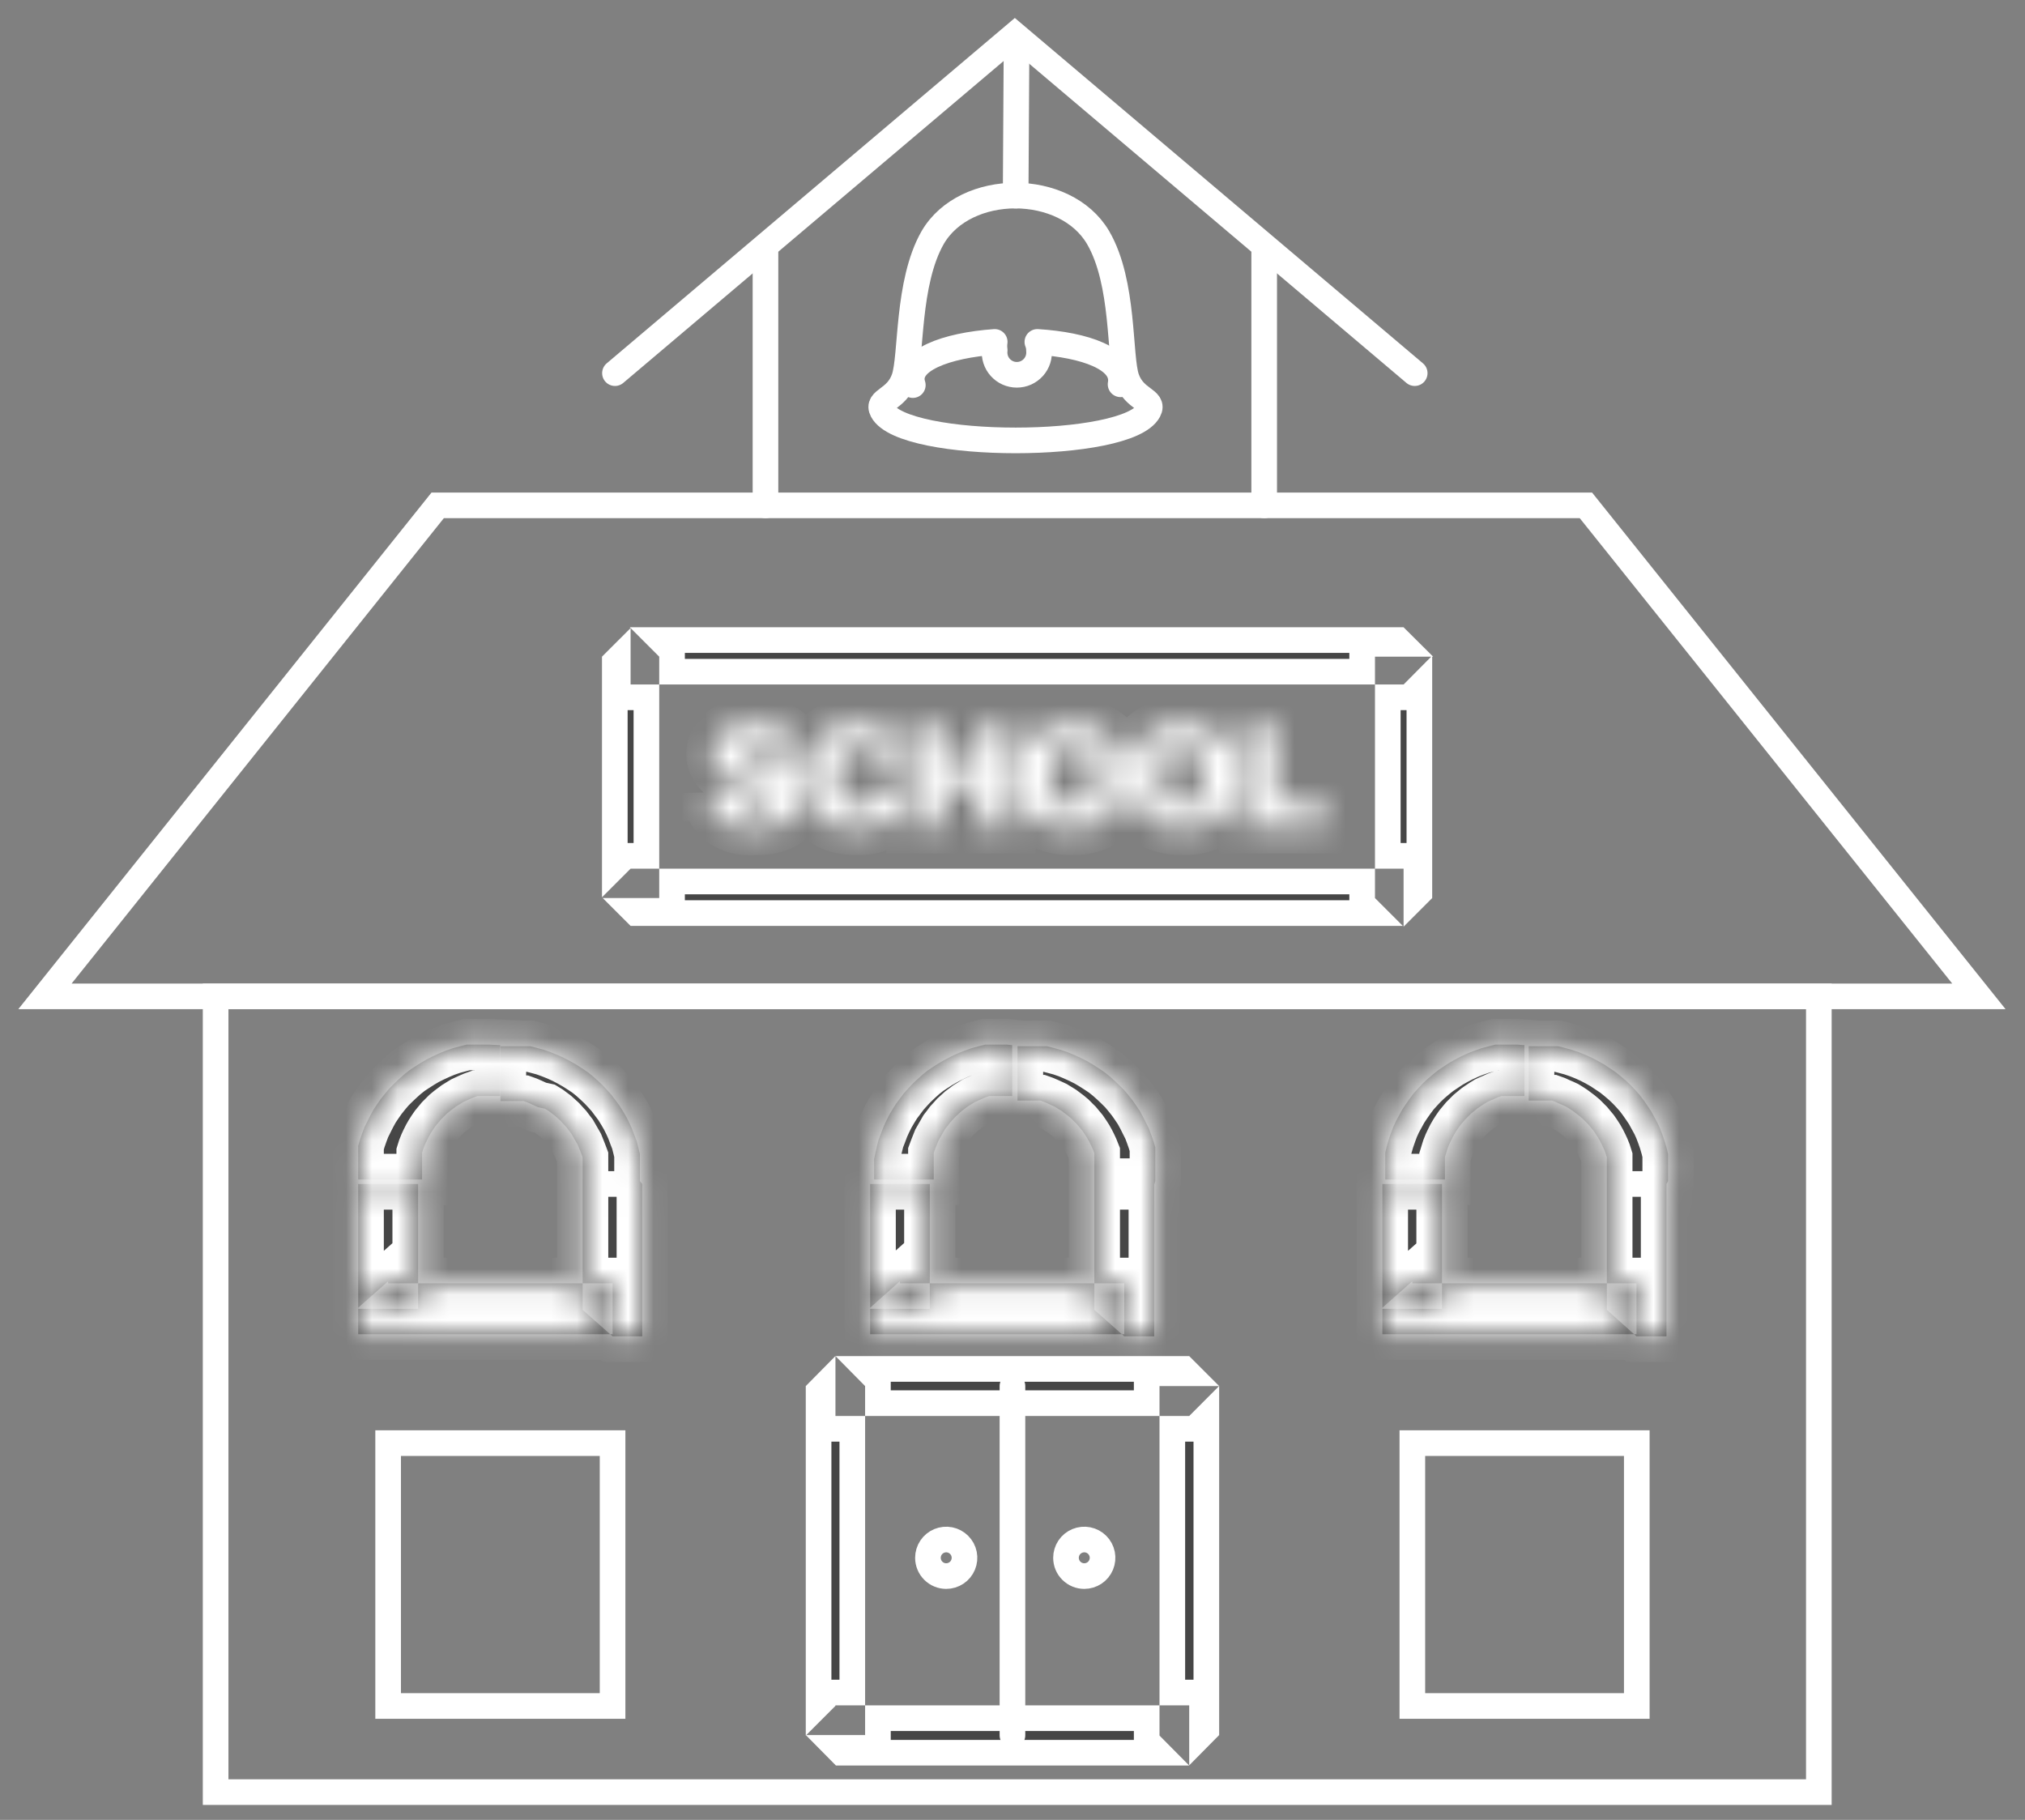
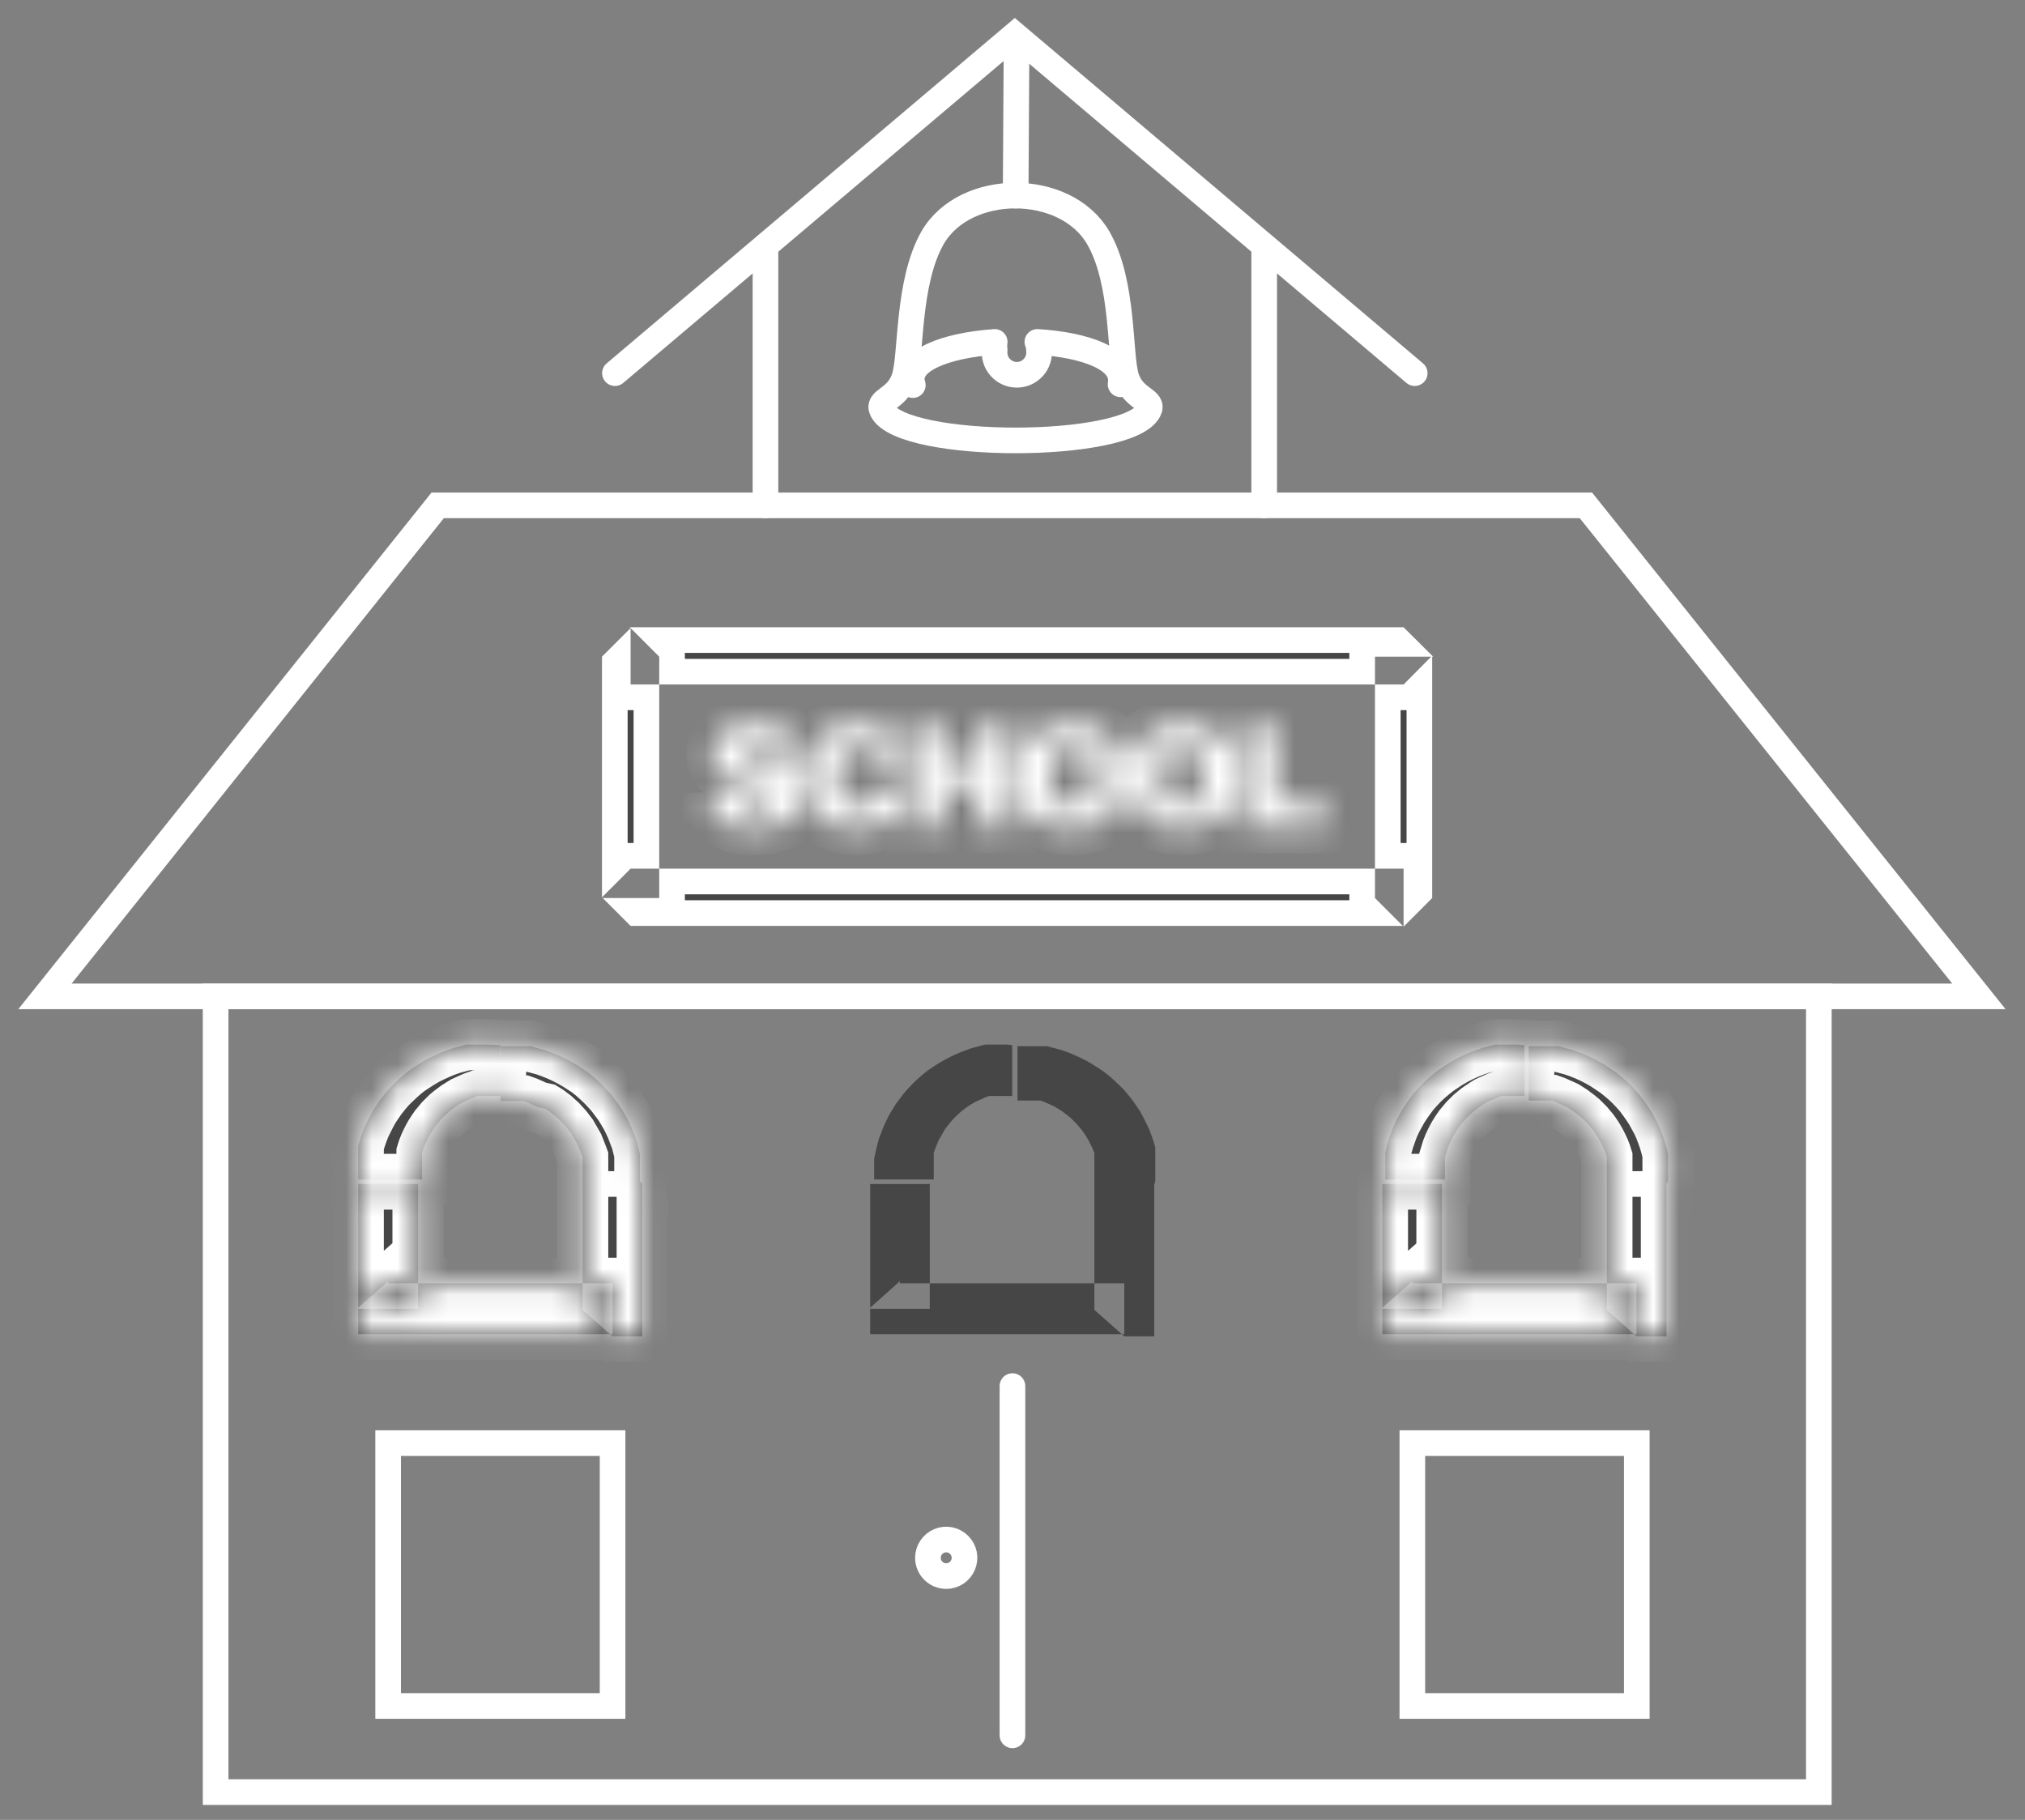
<svg xmlns="http://www.w3.org/2000/svg" width="79" height="71" viewBox="0 0 79 71" fill="none">
  <rect x="0" y="0" width="79" height="71" fill="#808080" stroke="none" />
  <path fill-rule="evenodd" clip-rule="evenodd" d="M1.754 38.872H77.201L61.87 19.716H17.075L1.754 38.872Z" stroke="white" stroke-linecap="round" />
  <path d="M70.957 38.872H8.412V69.917H70.957V38.872Z" stroke="white" stroke-linecap="round" />
  <path d="M23.898 56.302H15.142V66.557H23.898V56.302Z" stroke="white" stroke-linecap="round" />
  <mask id="path-4-inside-1_21_1272" fill="white">
    <path fill-rule="evenodd" clip-rule="evenodd" d="M25.056 46.192H22.73V46.006V45.83V45.654V45.478V45.313V45.148L22.668 44.982L22.606 44.827L22.544 44.672L22.462 44.527L22.379 44.383L22.296 44.238L22.193 44.103L22.1 43.979L21.986 43.855L21.883 43.742L21.759 43.628L21.645 43.525L21.521 43.431L21.397 43.338L21.262 43.256L20.983 43.194L20.849 43.132L20.715 43.07L20.57 43.008L20.425 42.956H20.28H20.136H19.991H19.836H19.526V40.816H19.825H20.115H20.404H20.683L20.963 40.888L21.231 40.961L21.49 41.054L21.748 41.157L21.996 41.271L22.234 41.395L22.472 41.529L22.699 41.674L22.916 41.819L23.123 41.984L23.32 42.16L23.506 42.336L23.681 42.522L23.857 42.718L24.012 42.925L24.167 43.132L24.302 43.349L24.436 43.576L24.55 43.804L24.653 44.031L24.746 44.279L24.839 44.517L24.901 44.765L24.963 45.023V45.282V45.54V45.809V46.078L25.056 46.192ZM22.73 51.102V46.192H25.056V51.102L23.899 52.136L22.73 51.102ZM25.056 51.102V52.136H23.899L25.056 51.102ZM15.142 50.068H23.899V52.053H15.142L13.974 51.02L15.142 49.986V50.068ZM15.142 52.053H13.974V51.02L15.142 52.053ZM16.311 46.15V51.061H13.974V46.192H16.311V46.15ZM19.515 40.775V42.76H19.215H19.06H18.916H18.771H18.626L18.482 42.811L18.337 42.873L18.202 42.935L18.068 42.997L17.934 43.08L17.799 43.163L17.675 43.256L17.551 43.349L17.427 43.452L17.313 43.566L17.2 43.679L17.096 43.804L16.993 43.928L16.9 44.062L16.807 44.207L16.724 44.352L16.652 44.496L16.579 44.651L16.517 44.806L16.466 44.972V45.137V45.303V45.478V45.654V46.016H13.974V45.747V45.478V45.22V44.962V44.703L14.046 44.455L14.129 44.217L14.222 43.969L14.336 43.742L14.45 43.514L14.574 43.287L14.719 43.07L14.863 42.863L15.029 42.656L15.194 42.46L15.38 42.274L15.566 42.098L15.763 41.922L15.969 41.757L16.186 41.612L16.414 41.467L16.641 41.333L16.889 41.209L17.137 41.095L17.386 40.992L17.654 40.899L17.923 40.826L18.202 40.754H18.482H18.771H19.06L19.515 40.775Z" />
  </mask>
  <path fill-rule="evenodd" clip-rule="evenodd" d="M25.056 46.192H22.73V46.006V45.83V45.654V45.478V45.313V45.148L22.668 44.982L22.606 44.827L22.544 44.672L22.462 44.527L22.379 44.383L22.296 44.238L22.193 44.103L22.1 43.979L21.986 43.855L21.883 43.742L21.759 43.628L21.645 43.525L21.521 43.431L21.397 43.338L21.262 43.256L20.983 43.194L20.849 43.132L20.715 43.07L20.57 43.008L20.425 42.956H20.28H20.136H19.991H19.836H19.526V40.816H19.825H20.115H20.404H20.683L20.963 40.888L21.231 40.961L21.49 41.054L21.748 41.157L21.996 41.271L22.234 41.395L22.472 41.529L22.699 41.674L22.916 41.819L23.123 41.984L23.32 42.16L23.506 42.336L23.681 42.522L23.857 42.718L24.012 42.925L24.167 43.132L24.302 43.349L24.436 43.576L24.55 43.804L24.653 44.031L24.746 44.279L24.839 44.517L24.901 44.765L24.963 45.023V45.282V45.54V45.809V46.078L25.056 46.192ZM22.73 51.102V46.192H25.056V51.102L23.899 52.136L22.73 51.102ZM25.056 51.102V52.136H23.899L25.056 51.102ZM15.142 50.068H23.899V52.053H15.142L13.974 51.02L15.142 49.986V50.068ZM15.142 52.053H13.974V51.02L15.142 52.053ZM16.311 46.15V51.061H13.974V46.192H16.311V46.15ZM19.515 40.775V42.76H19.215H19.06H18.916H18.771H18.626L18.482 42.811L18.337 42.873L18.202 42.935L18.068 42.997L17.934 43.08L17.799 43.163L17.675 43.256L17.551 43.349L17.427 43.452L17.313 43.566L17.2 43.679L17.096 43.804L16.993 43.928L16.9 44.062L16.807 44.207L16.724 44.352L16.652 44.496L16.579 44.651L16.517 44.806L16.466 44.972V45.137V45.303V45.478V45.654V46.016H13.974V45.747V45.478V45.22V44.962V44.703L14.046 44.455L14.129 44.217L14.222 43.969L14.336 43.742L14.45 43.514L14.574 43.287L14.719 43.07L14.863 42.863L15.029 42.656L15.194 42.46L15.38 42.274L15.566 42.098L15.763 41.922L15.969 41.757L16.186 41.612L16.414 41.467L16.641 41.333L16.889 41.209L17.137 41.095L17.386 40.992L17.654 40.899L17.923 40.826L18.202 40.754H18.482H18.771H19.06L19.515 40.775Z" fill="#464646" />
  <path d="M19.515 42.801H20.015V40.816H19.515H19.015V42.801H19.515ZM25.056 46.192V45.692H22.73V46.192V46.692H25.056V46.192ZM25.056 51.102L24.724 50.729L23.566 51.763L23.899 52.136L24.232 52.509L25.39 51.475L25.056 51.102ZM15.142 52.053L15.474 51.679L14.306 50.645L13.974 51.02L13.643 51.394L14.811 52.428L15.142 52.053ZM25.056 46.192H26.056V45.835L25.83 45.558L25.056 46.192ZM22.73 45.148H23.73V44.966L23.667 44.796L22.73 45.148ZM22.668 44.982L23.605 44.631L23.601 44.621L23.597 44.611L22.668 44.982ZM22.606 44.827L23.535 44.456L23.535 44.456L22.606 44.827ZM22.544 44.672L23.473 44.301L23.447 44.236L23.413 44.176L22.544 44.672ZM22.462 44.527L21.593 45.023L21.593 45.023L22.462 44.527ZM22.379 44.383L23.247 43.886L23.247 43.886L22.379 44.383ZM22.296 44.238L23.164 43.742L23.131 43.682L23.089 43.628L22.296 44.238ZM22.193 44.103L21.393 44.703L21.4 44.713L22.193 44.103ZM22.1 43.979L22.9 43.379L22.87 43.34L22.837 43.304L22.1 43.979ZM21.986 43.855L21.246 44.528L21.249 44.531L21.986 43.855ZM21.883 43.742L22.623 43.069L22.592 43.035L22.558 43.004L21.883 43.742ZM21.759 43.628L22.434 42.891L22.431 42.888L21.759 43.628ZM21.645 43.525L22.318 42.785L22.283 42.753L22.245 42.724L21.645 43.525ZM21.521 43.431L20.921 44.231L20.921 44.231L21.521 43.431ZM21.397 43.338L21.997 42.538L21.96 42.511L21.921 42.487L21.397 43.338ZM21.262 43.256L21.787 42.404L21.643 42.316L21.479 42.279L21.262 43.256ZM20.983 43.194L20.564 44.102L20.662 44.147L20.766 44.17L20.983 43.194ZM20.849 43.132L21.268 42.224L21.268 42.224L20.849 43.132ZM20.715 43.07L21.134 42.162L21.121 42.156L21.108 42.151L20.715 43.07ZM20.57 43.008L20.964 42.088L20.935 42.076L20.906 42.066L20.57 43.008ZM20.425 42.956L20.762 42.014L20.598 41.956H20.425V42.956ZM19.526 42.956H18.526V43.956H19.526V42.956ZM19.526 40.816V39.816H18.526V40.816H19.526ZM20.683 40.816L20.934 39.848L20.811 39.816H20.683V40.816ZM20.963 40.888L21.223 39.923L21.213 39.92L20.963 40.888ZM21.231 40.961L21.57 40.02L21.531 40.006L21.491 39.995L21.231 40.961ZM21.49 41.054L21.861 40.125L21.845 40.119L21.829 40.113L21.49 41.054ZM21.748 41.157L22.165 40.248L22.143 40.238L22.12 40.229L21.748 41.157ZM21.996 41.271L22.459 40.384L22.436 40.372L22.413 40.362L21.996 41.271ZM22.234 41.395L22.726 40.524L22.712 40.516L22.697 40.508L22.234 41.395ZM22.472 41.529L23.009 40.686L22.987 40.672L22.964 40.659L22.472 41.529ZM22.699 41.674L23.254 40.842L23.245 40.836L23.236 40.83L22.699 41.674ZM22.916 41.819L23.541 41.038L23.507 41.011L23.471 40.987L22.916 41.819ZM23.123 41.984L23.79 41.239L23.77 41.221L23.748 41.203L23.123 41.984ZM23.32 42.16L24.006 41.433L23.997 41.424L23.986 41.415L23.32 42.16ZM23.506 42.336L24.233 41.649L24.213 41.628L24.192 41.609L23.506 42.336ZM23.681 42.522L24.427 41.855L24.418 41.845L24.409 41.835L23.681 42.522ZM23.857 42.718L24.657 42.118L24.631 42.084L24.602 42.051L23.857 42.718ZM24.012 42.925L24.812 42.325L24.812 42.325L24.012 42.925ZM24.167 43.132L25.018 42.605L24.994 42.567L24.967 42.532L24.167 43.132ZM24.302 43.349L25.163 42.84L25.157 42.831L25.152 42.822L24.302 43.349ZM24.436 43.576L25.331 43.129L25.315 43.098L25.297 43.067L24.436 43.576ZM24.55 43.804L25.46 43.39L25.453 43.373L25.444 43.356L24.55 43.804ZM24.653 44.031L25.59 43.68L25.578 43.648L25.564 43.617L24.653 44.031ZM24.746 44.279L23.81 44.63L23.812 44.637L23.815 44.644L24.746 44.279ZM24.839 44.517L25.809 44.274L25.794 44.212L25.771 44.153L24.839 44.517ZM24.901 44.765L25.874 44.532L25.872 44.523L24.901 44.765ZM24.963 45.023H25.963V44.905L25.936 44.79L24.963 45.023ZM24.963 46.078H23.963V46.435L24.189 46.711L24.963 46.078ZM22.73 51.102H21.73V51.553L22.068 51.851L22.73 51.102ZM23.899 52.136L23.236 52.885L23.52 53.136H23.899V52.136ZM25.056 52.136V53.136H26.056V52.136H25.056ZM15.142 50.068H14.142V51.068H15.142V50.068ZM23.899 50.068H24.899V49.068H23.899V50.068ZM23.899 52.053V53.053H24.899V52.053H23.899ZM13.974 51.02L13.311 50.271L12.974 50.569V51.02H13.974ZM15.142 49.986H16.142V47.765L14.48 49.237L15.142 49.986ZM13.974 52.053H12.974V53.053H13.974V52.053ZM16.311 51.061V52.061H17.311V51.061H16.311ZM13.974 51.061H12.974V52.061H13.974V51.061ZM13.974 46.192V45.192H12.974V46.192H13.974ZM16.311 46.192V47.192H17.311V46.192H16.311ZM19.515 40.775H20.515V39.819L19.561 39.776L19.515 40.775ZM19.515 42.76V43.76H20.515V42.76H19.515ZM18.626 42.76V41.76H18.453L18.29 41.818L18.626 42.76ZM18.482 42.811L18.145 41.87L18.116 41.88L18.088 41.892L18.482 42.811ZM18.337 42.873L17.943 41.954L17.93 41.959L17.918 41.965L18.337 42.873ZM18.202 42.935L17.783 42.027L17.783 42.027L18.202 42.935ZM18.068 42.997L17.649 42.089L17.595 42.114L17.544 42.146L18.068 42.997ZM17.934 43.08L18.458 43.932L18.458 43.932L17.934 43.08ZM17.799 43.163L17.275 42.311L17.236 42.335L17.199 42.363L17.799 43.163ZM17.675 43.256L18.275 44.056L18.275 44.056L17.675 43.256ZM17.551 43.349L16.951 42.549L16.931 42.564L16.911 42.581L17.551 43.349ZM17.427 43.452L16.787 42.684L16.752 42.713L16.72 42.745L17.427 43.452ZM17.313 43.566L16.606 42.859L16.606 42.859L17.313 43.566ZM17.2 43.679L16.492 42.972L16.46 43.005L16.431 43.039L17.2 43.679ZM16.993 43.928L16.225 43.288L16.196 43.322L16.171 43.358L16.993 43.928ZM16.9 44.062L16.078 43.493L16.068 43.507L16.059 43.521L16.9 44.062ZM16.807 44.207L15.966 43.666L15.951 43.688L15.938 43.711L16.807 44.207ZM16.724 44.352L15.856 43.855L15.842 43.88L15.83 43.904L16.724 44.352ZM16.652 44.496L15.757 44.049L15.751 44.061L15.745 44.073L16.652 44.496ZM16.579 44.651L15.673 44.228L15.661 44.254L15.651 44.28L16.579 44.651ZM16.517 44.806L15.589 44.435L15.574 44.471L15.563 44.508L16.517 44.806ZM16.466 44.972L15.511 44.673L15.466 44.819V44.972H16.466ZM16.466 46.016V47.016H17.466V46.016H16.466ZM13.974 46.016H12.974V47.016H13.974V46.016ZM13.974 44.703L13.014 44.423L12.974 44.56V44.703H13.974ZM14.046 44.455L13.102 44.126L13.094 44.15L13.086 44.175L14.046 44.455ZM14.129 44.217L13.193 43.866L13.189 43.877L13.185 43.889L14.129 44.217ZM14.222 43.969L13.328 43.522L13.304 43.569L13.286 43.618L14.222 43.969ZM14.45 43.514L13.572 43.035L13.563 43.051L13.555 43.067L14.45 43.514ZM14.574 43.287L13.742 42.732L13.717 42.769L13.696 42.808L14.574 43.287ZM14.719 43.07L13.899 42.496L13.893 42.505L13.886 42.515L14.719 43.07ZM14.863 42.863L14.082 42.238L14.062 42.263L14.044 42.289L14.863 42.863ZM15.029 42.656L14.264 42.012L14.256 42.022L14.248 42.031L15.029 42.656ZM15.194 42.46L14.487 41.753L14.457 41.783L14.429 41.816L15.194 42.46ZM15.38 42.274L14.694 41.547L14.683 41.556L14.673 41.566L15.38 42.274ZM15.566 42.098L14.899 41.353L14.889 41.362L14.88 41.371L15.566 42.098ZM15.763 41.922L15.138 41.141L15.116 41.158L15.096 41.177L15.763 41.922ZM15.969 41.757L15.415 40.925L15.379 40.949L15.345 40.976L15.969 41.757ZM16.186 41.612L15.649 40.768L15.641 40.774L15.632 40.78L16.186 41.612ZM16.414 41.467L15.905 40.606L15.891 40.615L15.877 40.624L16.414 41.467ZM16.641 41.333L16.194 40.438L16.163 40.454L16.133 40.472L16.641 41.333ZM16.889 41.209L16.473 40.3L16.457 40.307L16.442 40.314L16.889 41.209ZM17.137 41.095L16.753 40.172L16.737 40.179L16.721 40.186L17.137 41.095ZM17.386 40.992L17.059 40.047L17.029 40.057L17.001 40.069L17.386 40.992ZM17.654 40.899L17.395 39.933L17.36 39.942L17.327 39.954L17.654 40.899ZM17.923 40.826L17.672 39.858L17.663 39.861L17.923 40.826ZM18.202 40.754V39.754H18.075L17.951 39.786L18.202 40.754ZM19.06 40.754L19.106 39.755L19.083 39.754H19.06V40.754ZM22.73 46.192H23.73V46.006H22.73H21.73V46.192H22.73ZM22.73 46.006H23.73V45.83H22.73H21.73V46.006H22.73ZM22.73 45.83H23.73V45.654H22.73H21.73V45.83H22.73ZM22.73 45.654H23.73V45.478H22.73H21.73V45.654H22.73ZM22.73 45.478H23.73V45.313H22.73H21.73V45.478H22.73ZM22.73 45.313H23.73V45.148H22.73H21.73V45.313H22.73ZM22.73 45.148L23.667 44.796L23.605 44.631L22.668 44.982L21.732 45.333L21.794 45.499L22.73 45.148ZM22.668 44.982L23.597 44.611L23.535 44.456L22.606 44.827L21.678 45.198L21.74 45.353L22.668 44.982ZM22.606 44.827L23.535 44.456L23.473 44.301L22.544 44.672L21.616 45.043L21.678 45.198L22.606 44.827ZM22.544 44.672L23.413 44.176L23.33 44.031L22.462 44.527L21.593 45.023L21.676 45.168L22.544 44.672ZM22.462 44.527L23.33 44.031L23.247 43.886L22.379 44.383L21.511 44.879L21.593 45.023L22.462 44.527ZM22.379 44.383L23.247 43.886L23.164 43.742L22.296 44.238L21.428 44.734L21.511 44.879L22.379 44.383ZM22.296 44.238L23.089 43.628L22.985 43.494L22.193 44.103L21.4 44.713L21.504 44.847L22.296 44.238ZM22.193 44.103L22.993 43.503L22.9 43.379L22.1 43.979L21.3 44.579L21.393 44.703L22.193 44.103ZM22.1 43.979L22.837 43.304L22.723 43.18L21.986 43.855L21.249 44.531L21.363 44.655L22.1 43.979ZM21.986 43.855L22.726 43.183L22.623 43.069L21.883 43.742L21.143 44.414L21.246 44.528L21.986 43.855ZM21.883 43.742L22.558 43.004L22.434 42.891L21.759 43.628L21.083 44.365L21.207 44.479L21.883 43.742ZM21.759 43.628L22.431 42.888L22.318 42.785L21.645 43.525L20.972 44.264L21.086 44.368L21.759 43.628ZM21.645 43.525L22.245 42.724L22.121 42.631L21.521 43.431L20.921 44.231L21.045 44.325L21.645 43.525ZM21.521 43.431L22.121 42.631L21.997 42.538L21.397 43.338L20.797 44.138L20.921 44.231L21.521 43.431ZM21.397 43.338L21.921 42.487L21.787 42.404L21.262 43.256L20.738 44.107L20.873 44.19L21.397 43.338ZM21.262 43.256L21.479 42.279L21.2 42.218L20.983 43.194L20.766 44.17L21.046 44.232L21.262 43.256ZM20.983 43.194L21.402 42.286L21.268 42.224L20.849 43.132L20.43 44.04L20.564 44.102L20.983 43.194ZM20.849 43.132L21.268 42.224L21.134 42.162L20.715 43.07L20.296 43.978L20.43 44.04L20.849 43.132ZM20.715 43.07L21.108 42.151L20.964 42.088L20.57 43.008L20.176 43.927L20.321 43.989L20.715 43.07ZM20.57 43.008L20.906 42.066L20.762 42.014L20.425 42.956L20.089 43.898L20.233 43.949L20.57 43.008ZM20.425 42.956V41.956H20.28V42.956V43.956H20.425V42.956ZM20.28 42.956V41.956H20.136V42.956V43.956H20.28V42.956ZM20.136 42.956V41.956H19.991V42.956V43.956H20.136V42.956ZM19.991 42.956V41.956H19.836V42.956V43.956H19.991V42.956ZM19.836 42.956V41.956H19.526V42.956V43.956H19.836V42.956ZM19.526 42.956H20.526V40.816H19.526H18.526V42.956H19.526ZM19.526 40.816V41.816H19.825V40.816V39.816H19.526V40.816ZM19.825 40.816V41.816H20.115V40.816V39.816H19.825V40.816ZM20.115 40.816V41.816H20.404V40.816V39.816H20.115V40.816ZM20.404 40.816V41.816H20.683V40.816V39.816H20.404V40.816ZM20.683 40.816L20.433 41.784L20.712 41.856L20.963 40.888L21.213 39.92L20.934 39.848L20.683 40.816ZM20.963 40.888L20.703 41.854L20.971 41.926L21.231 40.961L21.491 39.995L21.223 39.923L20.963 40.888ZM21.231 40.961L20.893 41.901L21.151 41.995L21.49 41.054L21.829 40.113L21.57 40.02L21.231 40.961ZM21.49 41.054L21.118 41.982L21.377 42.086L21.748 41.157L22.12 40.229L21.861 40.125L21.49 41.054ZM21.748 41.157L21.332 42.066L21.58 42.18L21.996 41.271L22.413 40.362L22.165 40.248L21.748 41.157ZM21.996 41.271L21.534 42.157L21.772 42.281L22.234 41.395L22.697 40.508L22.459 40.384L21.996 41.271ZM22.234 41.395L21.742 42.265L21.98 42.4L22.472 41.529L22.964 40.659L22.726 40.524L22.234 41.395ZM22.472 41.529L21.935 42.373L22.163 42.518L22.699 41.674L23.236 40.83L23.009 40.686L22.472 41.529ZM22.699 41.674L22.145 42.506L22.362 42.651L22.916 41.819L23.471 40.987L23.254 40.842L22.699 41.674ZM22.916 41.819L22.292 42.6L22.499 42.765L23.123 41.984L23.748 41.203L23.541 41.038L22.916 41.819ZM23.123 41.984L22.456 42.729L22.653 42.905L23.32 42.16L23.986 41.415L23.79 41.239L23.123 41.984ZM23.32 42.16L22.633 42.887L22.819 43.063L23.506 42.336L24.192 41.609L24.006 41.433L23.32 42.16ZM23.506 42.336L22.779 43.022L22.954 43.208L23.681 42.522L24.409 41.835L24.233 41.649L23.506 42.336ZM23.681 42.522L22.936 43.188L23.112 43.385L23.857 42.718L24.602 42.051L24.427 41.855L23.681 42.522ZM23.857 42.718L23.057 43.318L23.212 43.525L24.012 42.925L24.812 42.325L24.657 42.118L23.857 42.718ZM24.012 42.925L23.212 43.525L23.367 43.732L24.167 43.132L24.967 42.532L24.812 42.325L24.012 42.925ZM24.167 43.132L23.317 43.658L23.451 43.875L24.302 43.349L25.152 42.822L25.018 42.605L24.167 43.132ZM24.302 43.349L23.441 43.857L23.575 44.085L24.436 43.576L25.297 43.067L25.163 42.84L24.302 43.349ZM24.436 43.576L23.542 44.023L23.655 44.251L24.55 43.804L25.444 43.356L25.331 43.129L24.436 43.576ZM24.55 43.804L23.64 44.217L23.743 44.445L24.653 44.031L25.564 43.617L25.46 43.39L24.55 43.804ZM24.653 44.031L23.717 44.382L23.81 44.63L24.746 44.279L25.683 43.928L25.59 43.68L24.653 44.031ZM24.746 44.279L23.815 44.644L23.908 44.881L24.839 44.517L25.771 44.153L25.678 43.915L24.746 44.279ZM24.839 44.517L23.869 44.76L23.931 45.008L24.901 44.765L25.872 44.523L25.809 44.274L24.839 44.517ZM24.901 44.765L23.929 44.998L23.991 45.257L24.963 45.023L25.936 44.79L25.874 44.532L24.901 44.765ZM24.963 45.023H23.963V45.282H24.963H25.963V45.023H24.963ZM24.963 45.282H23.963V45.54H24.963H25.963V45.282H24.963ZM24.963 45.54H23.963V45.809H24.963H25.963V45.54H24.963ZM24.963 45.809H23.963V46.078H24.963H25.963V45.809H24.963ZM24.963 46.078L24.189 46.711L24.283 46.825L25.056 46.192L25.83 45.558L25.737 45.445L24.963 46.078ZM22.73 51.102H23.73V46.192H22.73H21.73V51.102H22.73ZM25.056 46.192H24.056V51.102H25.056H26.056V46.192H25.056ZM23.899 52.136L24.561 51.387L23.393 50.353L22.73 51.102L22.068 51.851L23.236 52.885L23.899 52.136ZM25.056 51.102H24.056V52.136H25.056H26.056V51.102H25.056ZM25.056 52.136V51.136H23.899V52.136V53.136H25.056V52.136ZM15.142 50.068V51.068H23.899V50.068V49.068H15.142V50.068ZM23.899 50.068H22.899V52.053H23.899H24.899V50.068H23.899ZM23.899 52.053V51.053H15.142V52.053V53.053H23.899V52.053ZM13.974 51.02L14.637 51.768L15.805 50.735L15.142 49.986L14.48 49.237L13.311 50.271L13.974 51.02ZM15.142 49.986H14.142V50.068H15.142H16.142V49.986H15.142ZM15.142 52.053V51.053H13.974V52.053V53.053H15.142V52.053ZM13.974 52.053H14.974V51.02H13.974H12.974V52.053H13.974ZM16.311 46.15H15.31V51.061H16.311H17.311V46.15H16.311ZM16.311 51.061V50.061H13.974V51.061V52.061H16.311V51.061ZM13.974 51.061H14.974V46.192H13.974H12.974V51.061H13.974ZM13.974 46.192V47.192H16.311V46.192V45.192H13.974V46.192ZM16.311 46.192H17.311V46.15H16.311H15.31V46.192H16.311ZM19.515 40.775H18.515V42.76H19.515H20.515V40.775H19.515ZM19.515 42.76V41.76H19.215V42.76V43.76H19.515V42.76ZM19.215 42.76V41.76H19.06V42.76V43.76H19.215V42.76ZM19.06 42.76V41.76H18.916V42.76V43.76H19.06V42.76ZM18.916 42.76V41.76H18.771V42.76V43.76H18.916V42.76ZM18.771 42.76V41.76H18.626V42.76V43.76H18.771V42.76ZM18.626 42.76L18.29 41.818L18.145 41.87L18.482 42.811L18.818 43.753L18.963 43.701L18.626 42.76ZM18.482 42.811L18.088 41.892L17.943 41.954L18.337 42.873L18.731 43.792L18.875 43.73L18.482 42.811ZM18.337 42.873L17.918 41.965L17.783 42.027L18.202 42.935L18.621 43.843L18.756 43.781L18.337 42.873ZM18.202 42.935L17.783 42.027L17.649 42.089L18.068 42.997L18.487 43.905L18.621 43.843L18.202 42.935ZM18.068 42.997L17.544 42.146L17.409 42.228L17.934 43.08L18.458 43.932L18.592 43.849L18.068 42.997ZM17.934 43.08L17.41 42.228L17.275 42.311L17.799 43.163L18.323 44.014L18.458 43.932L17.934 43.08ZM17.799 43.163L17.199 42.363L17.075 42.456L17.675 43.256L18.275 44.056L18.399 43.963L17.799 43.163ZM17.675 43.256L17.075 42.456L16.951 42.549L17.551 43.349L18.151 44.149L18.275 44.056L17.675 43.256ZM17.551 43.349L16.911 42.581L16.787 42.684L17.427 43.452L18.067 44.22L18.191 44.117L17.551 43.349ZM17.427 43.452L16.72 42.745L16.606 42.859L17.313 43.566L18.02 44.273L18.134 44.159L17.427 43.452ZM17.313 43.566L16.606 42.859L16.492 42.972L17.2 43.679L17.907 44.387L18.02 44.273L17.313 43.566ZM17.2 43.679L16.431 43.039L16.328 43.163L17.096 43.804L17.864 44.444L17.968 44.32L17.2 43.679ZM17.096 43.804L16.328 43.163L16.225 43.288L16.993 43.928L17.761 44.568L17.864 44.444L17.096 43.804ZM16.993 43.928L16.171 43.358L16.078 43.493L16.9 44.062L17.722 44.631L17.815 44.497L16.993 43.928ZM16.9 44.062L16.059 43.521L15.966 43.666L16.807 44.207L17.648 44.748L17.741 44.603L16.9 44.062ZM16.807 44.207L15.938 43.711L15.856 43.855L16.724 44.352L17.592 44.848L17.675 44.703L16.807 44.207ZM16.724 44.352L15.83 43.904L15.757 44.049L16.652 44.496L17.546 44.943L17.619 44.799L16.724 44.352ZM16.652 44.496L15.745 44.073L15.673 44.228L16.579 44.651L17.485 45.074L17.558 44.919L16.652 44.496ZM16.579 44.651L15.651 44.28L15.589 44.435L16.517 44.806L17.446 45.178L17.508 45.023L16.579 44.651ZM16.517 44.806L15.563 44.508L15.511 44.673L16.466 44.972L17.42 45.27L17.472 45.105L16.517 44.806ZM16.466 44.972H15.466V45.137H16.466H17.466V44.972H16.466ZM16.466 45.137H15.466V45.303H16.466H17.466V45.137H16.466ZM16.466 45.303H15.466V45.478H16.466H17.466V45.303H16.466ZM16.466 45.478H15.466V45.654H16.466H17.466V45.478H16.466ZM16.466 45.654H15.466V46.016H16.466H17.466V45.654H16.466ZM16.466 46.016V45.016H13.974V46.016V47.016H16.466V46.016ZM13.974 46.016H14.974V45.747H13.974H12.974V46.016H13.974ZM13.974 45.747H14.974V45.478H13.974H12.974V45.747H13.974ZM13.974 45.478H14.974V45.22H13.974H12.974V45.478H13.974ZM13.974 45.22H14.974V44.962H13.974H12.974V45.22H13.974ZM13.974 44.962H14.974V44.703H13.974H12.974V44.962H13.974ZM13.974 44.703L14.934 44.983L15.007 44.735L14.046 44.455L13.086 44.175L13.014 44.423L13.974 44.703ZM14.046 44.455L14.991 44.783L15.074 44.546L14.129 44.217L13.185 43.889L13.102 44.126L14.046 44.455ZM14.129 44.217L15.066 44.568L15.159 44.32L14.222 43.969L13.286 43.618L13.193 43.866L14.129 44.217ZM14.222 43.969L15.117 44.416L15.23 44.189L14.336 43.742L13.441 43.294L13.328 43.522L14.222 43.969ZM14.336 43.742L15.23 44.189L15.344 43.961L14.45 43.514L13.555 43.067L13.441 43.294L14.336 43.742ZM14.45 43.514L15.328 43.993L15.452 43.766L14.574 43.287L13.696 42.808L13.572 43.035L14.45 43.514ZM14.574 43.287L15.406 43.841L15.55 43.624L14.719 43.07L13.886 42.515L13.742 42.732L14.574 43.287ZM14.719 43.07L15.538 43.643L15.682 43.436L14.863 42.863L14.044 42.289L13.899 42.496L14.719 43.07ZM14.863 42.863L15.644 43.488L15.809 43.281L15.029 42.656L14.248 42.031L14.082 42.238L14.863 42.863ZM15.029 42.656L15.793 43.3L15.959 43.104L15.194 42.46L14.429 41.816L14.264 42.012L15.029 42.656ZM15.194 42.46L15.901 43.167L16.087 42.981L15.38 42.274L14.673 41.566L14.487 41.753L15.194 42.46ZM15.38 42.274L16.067 43.001L16.253 42.825L15.566 42.098L14.88 41.371L14.694 41.547L15.38 42.274ZM15.566 42.098L16.233 42.843L16.429 42.667L15.763 41.922L15.096 41.177L14.899 41.353L15.566 42.098ZM15.763 41.922L16.387 42.703L16.594 42.538L15.969 41.757L15.345 40.976L15.138 41.141L15.763 41.922ZM15.969 41.757L16.524 42.589L16.741 42.444L16.186 41.612L15.632 40.78L15.415 40.925L15.969 41.757ZM16.186 41.612L16.723 42.456L16.951 42.311L16.414 41.467L15.877 40.624L15.649 40.768L16.186 41.612ZM16.414 41.467L16.922 42.328L17.15 42.194L16.641 41.333L16.133 40.472L15.905 40.606L16.414 41.467ZM16.641 41.333L17.089 42.227L17.337 42.103L16.889 41.209L16.442 40.314L16.194 40.438L16.641 41.333ZM16.889 41.209L17.306 42.118L17.554 42.004L17.137 41.095L16.721 40.186L16.473 40.3L16.889 41.209ZM17.137 41.095L17.522 42.018L17.77 41.915L17.386 40.992L17.001 40.069L16.753 40.172L17.137 41.095ZM17.386 40.992L17.713 41.937L17.982 41.844L17.654 40.899L17.327 39.954L17.059 40.047L17.386 40.992ZM17.654 40.899L17.914 41.864L18.183 41.792L17.923 40.826L17.663 39.861L17.395 39.933L17.654 40.899ZM17.923 40.826L18.174 41.794L18.453 41.722L18.202 40.754L17.951 39.786L17.672 39.858L17.923 40.826ZM18.202 40.754V41.754H18.482V40.754V39.754H18.202V40.754ZM18.482 40.754V41.754H18.771V40.754V39.754H18.482V40.754ZM18.771 40.754V41.754H19.06V40.754V39.754H18.771V40.754ZM19.06 40.754L19.015 41.753L19.47 41.773L19.515 40.775L19.561 39.776L19.106 39.755L19.06 40.754Z" fill="white" mask="url(#path-4-inside-1_21_1272)" />
-   <path d="M44.735 67.033V67.917L44.881 68.064L45.194 68.38H32.821L32.634 68.191H34.25V67.033H44.735ZM47.062 67.486L46.894 67.656V66.033H45.735V55.743H46.601L46.747 55.598L47.062 55.282V67.486ZM32.093 55.743H33.25V66.033H32.093V66.346L31.935 66.504V54.281L32.093 54.121V55.743ZM34.25 53.869L34.105 53.724L33.792 53.407H46.187L46.355 53.575H44.735V54.743H34.25V53.869Z" fill="#464646" stroke="white" />
  <mask id="path-7-inside-2_21_1272" fill="white">
-     <path fill-rule="evenodd" clip-rule="evenodd" d="M45.039 46.192H42.693V45.83V45.654V45.478V45.313V45.148V44.982L42.631 44.827L42.558 44.672L42.486 44.527L42.403 44.383L42.31 44.238L42.217 44.103L42.114 43.979L42.01 43.855L41.897 43.742L41.783 43.628L41.659 43.525L41.535 43.431L41.411 43.338L41.276 43.256L41.142 43.173L41.008 43.111L40.873 43.049L40.728 42.987L40.584 42.935H40.439H40.294H40.15H39.995H39.695V40.816H39.984H40.274H40.563H40.842L41.121 40.888L41.39 40.961L41.659 41.054L41.907 41.157L42.155 41.271L42.403 41.395L42.631 41.529L42.858 41.674L43.075 41.819L43.282 41.984L43.478 42.16L43.664 42.336L43.851 42.522L44.016 42.718L44.181 42.925L44.326 43.132L44.471 43.349L44.595 43.576L44.709 43.804L44.822 44.031L44.915 44.279L44.998 44.517L45.071 44.765V45.023V45.282V45.54V45.809V46.078L45.039 46.192ZM42.693 51.102V46.192H45.029V51.102L43.861 52.136L42.693 51.102ZM45.029 51.102V52.136H43.861L45.029 51.102ZM35.105 50.068H43.861V52.053H35.105L33.947 51.02L35.105 49.986V50.068ZM35.105 52.053H33.947V51.02L35.105 52.053ZM36.273 46.15V51.061H33.947V46.192H36.273V46.15ZM39.488 40.775V42.76H39.178H39.023H38.878H38.733H38.589L38.444 42.811L38.309 42.873L38.165 42.935L38.03 42.997L37.896 43.08L37.761 43.163L37.637 43.256L37.513 43.349L37.4 43.452L37.276 43.566L37.172 43.679L37.059 43.804L36.965 43.928L36.862 44.062L36.779 44.207L36.697 44.352L36.614 44.496L36.552 44.651L36.49 44.806L36.428 44.972V45.137V45.303V45.478V45.654V45.83V46.016H34.102V45.747V45.478V45.22L34.154 44.962L34.216 44.703L34.278 44.455L34.371 44.217L34.464 43.969L34.567 43.742L34.681 43.514L34.815 43.287L34.95 43.07L35.105 42.863L35.26 42.656L35.435 42.46L35.611 42.274L35.797 42.098L35.994 41.922L36.2 41.757L36.418 41.612L36.645 41.467L36.883 41.333L37.12 41.209L37.369 41.095L37.627 40.992L37.886 40.899L38.154 40.826L38.434 40.754H38.713H39.002H39.291L39.488 40.775Z" />
-   </mask>
+     </mask>
  <path fill-rule="evenodd" clip-rule="evenodd" d="M45.039 46.192H42.693V45.83V45.654V45.478V45.313V45.148V44.982L42.631 44.827L42.558 44.672L42.486 44.527L42.403 44.383L42.31 44.238L42.217 44.103L42.114 43.979L42.01 43.855L41.897 43.742L41.783 43.628L41.659 43.525L41.535 43.431L41.411 43.338L41.276 43.256L41.142 43.173L41.008 43.111L40.873 43.049L40.728 42.987L40.584 42.935H40.439H40.294H40.15H39.995H39.695V40.816H39.984H40.274H40.563H40.842L41.121 40.888L41.39 40.961L41.659 41.054L41.907 41.157L42.155 41.271L42.403 41.395L42.631 41.529L42.858 41.674L43.075 41.819L43.282 41.984L43.478 42.16L43.664 42.336L43.851 42.522L44.016 42.718L44.181 42.925L44.326 43.132L44.471 43.349L44.595 43.576L44.709 43.804L44.822 44.031L44.915 44.279L44.998 44.517L45.071 44.765V45.023V45.282V45.54V45.809V46.078L45.039 46.192ZM42.693 51.102V46.192H45.029V51.102L43.861 52.136L42.693 51.102ZM45.029 51.102V52.136H43.861L45.029 51.102ZM35.105 50.068H43.861V52.053H35.105L33.947 51.02L35.105 49.986V50.068ZM35.105 52.053H33.947V51.02L35.105 52.053ZM36.273 46.15V51.061H33.947V46.192H36.273V46.15ZM39.488 40.775V42.76H39.178H39.023H38.878H38.733H38.589L38.444 42.811L38.309 42.873L38.165 42.935L38.03 42.997L37.896 43.08L37.761 43.163L37.637 43.256L37.513 43.349L37.4 43.452L37.276 43.566L37.172 43.679L37.059 43.804L36.965 43.928L36.862 44.062L36.779 44.207L36.697 44.352L36.614 44.496L36.552 44.651L36.49 44.806L36.428 44.972V45.137V45.303V45.478V45.654V45.83V46.016H34.102V45.747V45.478V45.22L34.154 44.962L34.216 44.703L34.278 44.455L34.371 44.217L34.464 43.969L34.567 43.742L34.681 43.514L34.815 43.287L34.95 43.07L35.105 42.863L35.26 42.656L35.435 42.46L35.611 42.274L35.797 42.098L35.994 41.922L36.2 41.757L36.418 41.612L36.645 41.467L36.883 41.333L37.12 41.209L37.369 41.095L37.627 40.992L37.886 40.899L38.154 40.826L38.434 40.754H38.713H39.002H39.291L39.488 40.775Z" fill="#464646" />
  <path d="M39.498 42.801H39.998V40.816H39.498H38.998V42.801H39.498ZM45.029 51.102L44.698 50.728L43.53 51.762L43.861 52.136L44.192 52.511L45.361 51.477L45.029 51.102ZM35.105 52.053L35.438 51.68L34.28 50.647L33.947 51.02L33.614 51.392L34.772 52.426L35.105 52.053ZM45.039 46.192V47.192H45.803L46.004 46.455L45.039 46.192ZM42.693 44.982H43.693V44.79L43.621 44.611L42.693 44.982ZM42.631 44.827L43.559 44.456L43.549 44.43L43.537 44.404L42.631 44.827ZM42.558 44.672L43.465 44.249L43.459 44.237L43.453 44.225L42.558 44.672ZM42.486 44.527L43.38 44.08L43.368 44.055L43.354 44.031L42.486 44.527ZM42.403 44.383L43.272 43.886L43.259 43.864L43.244 43.842L42.403 44.383ZM42.31 44.238L43.151 43.697L43.142 43.683L43.132 43.669L42.31 44.238ZM42.217 44.103L43.039 43.534L43.014 43.498L42.985 43.463L42.217 44.103ZM42.114 43.979L42.882 43.339L42.882 43.339L42.114 43.979ZM42.01 43.855L42.779 43.215L42.75 43.18L42.718 43.148L42.01 43.855ZM41.897 43.742L42.604 43.035L42.604 43.034L41.897 43.742ZM41.783 43.628L42.49 42.921L42.458 42.889L42.423 42.86L41.783 43.628ZM41.659 43.525L42.299 42.756L42.279 42.74L42.259 42.724L41.659 43.525ZM41.535 43.431L40.935 44.231L40.935 44.231L41.535 43.431ZM41.411 43.338L42.011 42.538L41.974 42.511L41.935 42.487L41.411 43.338ZM41.276 43.256L41.801 42.404L41.8 42.404L41.276 43.256ZM41.142 43.173L41.666 42.321L41.615 42.29L41.561 42.265L41.142 43.173ZM41.008 43.111L40.588 44.019L40.589 44.019L41.008 43.111ZM40.873 43.049L41.292 42.141L41.28 42.135L41.267 42.13L40.873 43.049ZM40.728 42.987L41.122 42.068L41.094 42.056L41.065 42.045L40.728 42.987ZM40.584 42.935L40.92 41.993L40.757 41.935H40.584V42.935ZM39.695 42.935H38.695V43.935H39.695V42.935ZM39.695 40.816V39.816H38.695V40.816H39.695ZM40.842 40.816L41.093 39.848L40.97 39.816H40.842V40.816ZM41.121 40.888L41.381 39.923L41.372 39.92L41.121 40.888ZM41.39 40.961L41.717 40.016L41.684 40.004L41.65 39.995L41.39 40.961ZM41.659 41.054L42.044 40.131L42.015 40.119L41.986 40.109L41.659 41.054ZM41.907 41.157L42.324 40.248L42.308 40.241L42.292 40.234L41.907 41.157ZM42.155 41.271L42.602 40.376L42.587 40.369L42.572 40.362L42.155 41.271ZM42.403 41.395L42.912 40.534L42.882 40.516L42.85 40.5L42.403 41.395ZM42.631 41.529L43.167 40.686L43.154 40.677L43.139 40.668L42.631 41.529ZM42.858 41.674L43.413 40.842L43.404 40.836L43.395 40.83L42.858 41.674ZM43.075 41.819L43.7 41.038L43.666 41.011L43.63 40.987L43.075 41.819ZM43.282 41.984L43.949 41.239L43.928 41.221L43.907 41.203L43.282 41.984ZM43.478 42.16L44.165 41.433L44.155 41.424L44.145 41.415L43.478 42.16ZM43.664 42.336L44.372 41.629L44.361 41.618L44.351 41.609L43.664 42.336ZM43.851 42.522L44.615 41.878L44.588 41.845L44.558 41.815L43.851 42.522ZM44.016 42.718L44.797 42.093L44.789 42.084L44.781 42.074L44.016 42.718ZM44.181 42.925L45.001 42.351L44.982 42.325L44.962 42.3L44.181 42.925ZM44.326 43.132L45.158 42.577L45.152 42.568L45.145 42.558L44.326 43.132ZM44.471 43.349L45.349 42.87L45.328 42.831L45.303 42.794L44.471 43.349ZM44.595 43.576L45.489 43.129L45.481 43.113L45.473 43.097L44.595 43.576ZM44.822 44.031L45.759 43.68L45.74 43.631L45.717 43.584L44.822 44.031ZM44.915 44.279L45.86 43.951L45.856 43.939L45.852 43.928L44.915 44.279ZM44.998 44.517L45.958 44.237L45.951 44.212L45.943 44.188L44.998 44.517ZM45.071 44.765H46.071V44.622L46.031 44.485L45.071 44.765ZM45.071 46.078L46.035 46.341L46.071 46.212V46.078H45.071ZM42.693 51.102H41.693V51.553L42.03 51.851L42.693 51.102ZM45.029 46.192H46.029V45.192H45.029V46.192ZM43.861 52.136L43.198 52.885L43.482 53.136H43.861V52.136ZM45.029 52.136V53.136H46.029V52.136H45.029ZM35.105 50.068H34.105V51.068H35.105V50.068ZM43.861 50.068H44.861V49.068H43.861V50.068ZM43.861 52.053V53.053H44.861V52.053H43.861ZM33.947 51.02L33.281 50.274L32.947 50.572V51.02H33.947ZM35.105 49.986H36.105V47.752L34.439 49.24L35.105 49.986ZM33.947 52.053H32.947V53.053H33.947V52.053ZM36.273 51.061V52.061H37.273V51.061H36.273ZM33.947 51.061H32.947V52.061H33.947V51.061ZM33.947 46.192V45.192H32.947V46.192H33.947ZM36.273 46.192V47.192H37.273V46.192H36.273ZM39.488 40.775H40.488V39.874L39.593 39.78L39.488 40.775ZM39.488 42.76V43.76H40.488V42.76H39.488ZM38.589 42.76V41.76H38.415L38.252 41.818L38.589 42.76ZM38.444 42.811L38.107 41.87L38.065 41.885L38.025 41.903L38.444 42.811ZM38.309 42.873L38.703 43.792L38.716 43.787L38.728 43.781L38.309 42.873ZM38.165 42.935L37.771 42.016L37.758 42.022L37.746 42.027L38.165 42.935ZM38.03 42.997L37.611 42.089L37.557 42.114L37.506 42.146L38.03 42.997ZM37.896 43.08L38.42 43.932L38.42 43.932L37.896 43.08ZM37.761 43.163L37.237 42.311L37.198 42.335L37.161 42.363L37.761 43.163ZM37.513 43.349L36.913 42.549L36.876 42.577L36.841 42.609L37.513 43.349ZM37.4 43.452L36.727 42.712L36.724 42.715L37.4 43.452ZM37.276 43.566L36.6 42.829L36.566 42.859L36.536 42.893L37.276 43.566ZM37.172 43.679L37.909 44.355L37.912 44.352L37.172 43.679ZM37.059 43.804L36.321 43.128L36.288 43.164L36.258 43.204L37.059 43.804ZM36.965 43.928L37.758 44.537L37.766 44.528L36.965 43.928ZM36.862 44.062L36.069 43.452L36.028 43.507L35.994 43.566L36.862 44.062ZM36.779 44.207L37.648 44.703L37.648 44.703L36.779 44.207ZM36.697 44.352L35.828 43.855L35.828 43.855L36.697 44.352ZM36.614 44.496L35.746 44L35.711 44.06L35.685 44.125L36.614 44.496ZM36.552 44.651L35.623 44.28L35.623 44.28L36.552 44.651ZM36.49 44.806L35.562 44.435L35.557 44.445L35.554 44.455L36.49 44.806ZM36.428 44.972L35.492 44.621L35.428 44.791V44.972H36.428ZM36.428 46.016V47.016H37.428V46.016H36.428ZM34.102 46.016H33.102V47.016H34.102V46.016ZM34.102 45.22L33.121 45.024L33.102 45.121V45.22H34.102ZM34.154 44.962L33.181 44.728L33.177 44.747L33.173 44.765L34.154 44.962ZM34.216 44.703L33.245 44.461L33.243 44.47L34.216 44.703ZM34.278 44.455L33.346 44.09L33.323 44.15L33.307 44.212L34.278 44.455ZM34.371 44.217L35.302 44.581L35.304 44.575L35.307 44.568L34.371 44.217ZM34.464 43.969L33.553 43.555L33.539 43.586L33.527 43.618L34.464 43.969ZM34.567 43.742L33.673 43.294L33.664 43.311L33.657 43.328L34.567 43.742ZM34.681 43.514L33.82 43.005L33.802 43.036L33.786 43.067L34.681 43.514ZM34.815 43.287L33.965 42.76L33.959 42.769L33.954 42.778L34.815 43.287ZM34.95 43.07L34.15 42.47L34.123 42.505L34.099 42.543L34.95 43.07ZM35.105 42.863L34.305 42.263L34.305 42.263L35.105 42.863ZM35.26 42.656L34.514 41.989L34.486 42.022L34.46 42.056L35.26 42.656ZM35.435 42.46L34.708 41.773L34.699 41.783L34.69 41.793L35.435 42.46ZM35.611 42.274L34.925 41.547L34.904 41.566L34.884 41.587L35.611 42.274ZM35.797 42.098L35.13 41.353L35.12 41.362L35.111 41.371L35.797 42.098ZM35.994 41.922L35.369 41.141L35.347 41.158L35.327 41.177L35.994 41.922ZM36.2 41.757L35.646 40.925L35.61 40.949L35.576 40.976L36.2 41.757ZM36.418 41.612L35.881 40.768L35.872 40.774L35.863 40.78L36.418 41.612ZM36.645 41.467L36.153 40.597L36.13 40.609L36.108 40.624L36.645 41.467ZM36.883 41.333L36.42 40.446L36.405 40.454L36.391 40.462L36.883 41.333ZM37.12 41.209L36.704 40.3L36.681 40.31L36.658 40.322L37.12 41.209ZM37.369 41.095L36.997 40.167L36.974 40.176L36.952 40.186L37.369 41.095ZM37.627 40.992L37.288 40.051L37.272 40.057L37.256 40.063L37.627 40.992ZM37.886 40.899L37.626 39.933L37.586 39.944L37.547 39.958L37.886 40.899ZM38.154 40.826L37.903 39.858L37.894 39.861L38.154 40.826ZM38.434 40.754V39.754H38.306L38.183 39.786L38.434 40.754ZM39.291 40.754L39.396 39.759L39.344 39.754H39.291V40.754ZM45.039 46.192V45.192H42.693V46.192V47.192H45.039V46.192ZM42.693 46.192H43.693V45.83H42.693H41.693V46.192H42.693ZM42.693 45.83H43.693V45.654H42.693H41.693V45.83H42.693ZM42.693 45.654H43.693V45.478H42.693H41.693V45.654H42.693ZM42.693 45.478H43.693V45.313H42.693H41.693V45.478H42.693ZM42.693 45.313H43.693V45.148H42.693H41.693V45.313H42.693ZM42.693 45.148H43.693V44.982H42.693H41.693V45.148H42.693ZM42.693 44.982L43.621 44.611L43.559 44.456L42.631 44.827L41.702 45.198L41.764 45.353L42.693 44.982ZM42.631 44.827L43.537 44.404L43.465 44.249L42.558 44.672L41.652 45.095L41.724 45.25L42.631 44.827ZM42.558 44.672L43.453 44.225L43.38 44.08L42.486 44.527L41.592 44.974L41.664 45.119L42.558 44.672ZM42.486 44.527L43.354 44.031L43.272 43.886L42.403 44.383L41.535 44.879L41.618 45.023L42.486 44.527ZM42.403 44.383L43.244 43.842L43.151 43.697L42.31 44.238L41.469 44.779L41.562 44.923L42.403 44.383ZM42.31 44.238L43.132 43.669L43.039 43.534L42.217 44.103L41.395 44.673L41.488 44.807L42.31 44.238ZM42.217 44.103L42.985 43.463L42.882 43.339L42.114 43.979L41.346 44.62L41.449 44.744L42.217 44.103ZM42.114 43.979L42.882 43.339L42.779 43.215L42.01 43.855L41.242 44.495L41.346 44.62L42.114 43.979ZM42.01 43.855L42.718 43.148L42.604 43.035L41.897 43.742L41.19 44.449L41.303 44.562L42.01 43.855ZM41.897 43.742L42.604 43.034L42.49 42.921L41.783 43.628L41.076 44.335L41.19 44.449L41.897 43.742ZM41.783 43.628L42.423 42.86L42.299 42.756L41.659 43.525L41.019 44.293L41.143 44.396L41.783 43.628ZM41.659 43.525L42.259 42.724L42.135 42.631L41.535 43.431L40.935 44.231L41.059 44.325L41.659 43.525ZM41.535 43.431L42.135 42.631L42.011 42.538L41.411 43.338L40.811 44.138L40.935 44.231L41.535 43.431ZM41.411 43.338L41.935 42.487L41.801 42.404L41.276 43.256L40.752 44.107L40.887 44.19L41.411 43.338ZM41.276 43.256L41.8 42.404L41.666 42.321L41.142 43.173L40.618 44.025L40.752 44.107L41.276 43.256ZM41.142 43.173L41.561 42.265L41.427 42.203L41.008 43.111L40.589 44.019L40.723 44.081L41.142 43.173ZM41.008 43.111L41.427 42.203L41.292 42.141L40.873 43.049L40.454 43.957L40.588 44.019L41.008 43.111ZM40.873 43.049L41.267 42.13L41.122 42.068L40.728 42.987L40.335 43.906L40.479 43.968L40.873 43.049ZM40.728 42.987L41.065 42.045L40.92 41.993L40.584 42.935L40.248 43.877L40.392 43.929L40.728 42.987ZM40.584 42.935V41.935H40.439V42.935V43.935H40.584V42.935ZM40.439 42.935V41.935H40.294V42.935V43.935H40.439V42.935ZM40.294 42.935V41.935H40.15V42.935V43.935H40.294V42.935ZM40.15 42.935V41.935H39.995V42.935V43.935H40.15V42.935ZM39.995 42.935V41.935H39.695V42.935V43.935H39.995V42.935ZM39.695 42.935H40.695V40.816H39.695H38.695V42.935H39.695ZM39.695 40.816V41.816H39.984V40.816V39.816H39.695V40.816ZM39.984 40.816V41.816H40.274V40.816V39.816H39.984V40.816ZM40.274 40.816V41.816H40.563V40.816V39.816H40.274V40.816ZM40.563 40.816V41.816H40.842V40.816V39.816H40.563V40.816ZM40.842 40.816L40.591 41.784L40.87 41.856L41.121 40.888L41.372 39.92L41.093 39.848L40.842 40.816ZM41.121 40.888L40.861 41.854L41.13 41.926L41.39 40.961L41.65 39.995L41.381 39.923L41.121 40.888ZM41.39 40.961L41.063 41.906L41.332 41.999L41.659 41.054L41.986 40.109L41.717 40.016L41.39 40.961ZM41.659 41.054L41.274 41.977L41.522 42.08L41.907 41.157L42.292 40.234L42.044 40.131L41.659 41.054ZM41.907 41.157L41.49 42.066L41.739 42.18L42.155 41.271L42.572 40.362L42.324 40.248L41.907 41.157ZM42.155 41.271L41.708 42.165L41.956 42.289L42.403 41.395L42.85 40.5L42.602 40.376L42.155 41.271ZM42.403 41.395L41.895 42.256L42.122 42.39L42.631 41.529L43.139 40.668L42.912 40.534L42.403 41.395ZM42.631 41.529L42.094 42.373L42.321 42.518L42.858 41.674L43.395 40.83L43.167 40.686L42.631 41.529ZM42.858 41.674L42.303 42.506L42.52 42.651L43.075 41.819L43.63 40.987L43.413 40.842L42.858 41.674ZM43.075 41.819L42.451 42.6L42.657 42.765L43.282 41.984L43.907 41.203L43.7 41.038L43.075 41.819ZM43.282 41.984L42.615 42.729L42.812 42.905L43.478 42.16L44.145 41.415L43.949 41.239L43.282 41.984ZM43.478 42.16L42.792 42.887L42.978 43.063L43.664 42.336L44.351 41.609L44.165 41.433L43.478 42.16ZM43.664 42.336L42.957 43.043L43.144 43.229L43.851 42.522L44.558 41.815L44.372 41.629L43.664 42.336ZM43.851 42.522L43.086 43.166L43.251 43.362L44.016 42.718L44.781 42.074L44.615 41.878L43.851 42.522ZM44.016 42.718L43.235 43.343L43.401 43.55L44.181 42.925L44.962 42.3L44.797 42.093L44.016 42.718ZM44.181 42.925L43.362 43.498L43.507 43.705L44.326 43.132L45.145 42.558L45.001 42.351L44.181 42.925ZM44.326 43.132L43.494 43.686L43.639 43.903L44.471 43.349L45.303 42.794L45.158 42.577L44.326 43.132ZM44.471 43.349L43.593 43.828L43.717 44.055L44.595 43.576L45.473 43.097L45.349 42.87L44.471 43.349ZM44.595 43.576L43.7 44.023L43.814 44.251L44.709 43.804L45.603 43.356L45.489 43.129L44.595 43.576ZM44.709 43.804L43.814 44.251L43.928 44.478L44.822 44.031L45.717 43.584L45.603 43.356L44.709 43.804ZM44.822 44.031L43.886 44.382L43.979 44.63L44.915 44.279L45.852 43.928L45.759 43.68L44.822 44.031ZM44.915 44.279L43.971 44.608L44.054 44.845L44.998 44.517L45.943 44.188L45.86 43.951L44.915 44.279ZM44.998 44.517L44.038 44.797L44.111 45.045L45.071 44.765L46.031 44.485L45.958 44.237L44.998 44.517ZM45.071 44.765H44.071V45.023H45.071H46.071V44.765H45.071ZM45.071 45.023H44.071V45.282H45.071H46.071V45.023H45.071ZM45.071 45.282H44.071V45.54H45.071H46.071V45.282H45.071ZM45.071 45.54H44.071V45.809H45.071H46.071V45.54H45.071ZM45.071 45.809H44.071V46.078H45.071H46.071V45.809H45.071ZM45.071 46.078L44.106 45.815L44.075 45.928L45.039 46.192L46.004 46.455L46.035 46.341L45.071 46.078ZM42.693 51.102H43.693V46.192H42.693H41.693V51.102H42.693ZM42.693 46.192V47.192H45.029V46.192V45.192H42.693V46.192ZM45.029 46.192H44.029V51.102H45.029H46.029V46.192H45.029ZM43.861 52.136L44.524 51.387L43.355 50.353L42.693 51.102L42.03 51.851L43.198 52.885L43.861 52.136ZM45.029 51.102H44.029V52.136H45.029H46.029V51.102H45.029ZM45.029 52.136V51.136H43.861V52.136V53.136H45.029V52.136ZM35.105 50.068V51.068H43.861V50.068V49.068H35.105V50.068ZM43.861 50.068H42.861V52.053H43.861H44.861V50.068H43.861ZM43.861 52.053V51.053H35.105V52.053V53.053H43.861V52.053ZM33.947 51.02L34.613 51.766L35.771 50.732L35.105 49.986L34.439 49.24L33.281 50.274L33.947 51.02ZM35.105 49.986H34.105V50.068H35.105H36.105V49.986H35.105ZM35.105 52.053V51.053H33.947V52.053V53.053H35.105V52.053ZM33.947 52.053H34.947V51.02H33.947H32.947V52.053H33.947ZM36.273 46.15H35.273V51.061H36.273H37.273V46.15H36.273ZM36.273 51.061V50.061H33.947V51.061V52.061H36.273V51.061ZM33.947 51.061H34.947V46.192H33.947H32.947V51.061H33.947ZM33.947 46.192V47.192H36.273V46.192V45.192H33.947V46.192ZM36.273 46.192H37.273V46.15H36.273H35.273V46.192H36.273ZM39.488 40.775H38.488V42.76H39.488H40.488V40.775H39.488ZM39.488 42.76V41.76H39.178V42.76V43.76H39.488V42.76ZM39.178 42.76V41.76H39.023V42.76V43.76H39.178V42.76ZM39.023 42.76V41.76H38.878V42.76V43.76H39.023V42.76ZM38.878 42.76V41.76H38.733V42.76V43.76H38.878V42.76ZM38.733 42.76V41.76H38.589V42.76V43.76H38.733V42.76ZM38.589 42.76L38.252 41.818L38.107 41.87L38.444 42.811L38.78 43.753L38.925 43.701L38.589 42.76ZM38.444 42.811L38.025 41.903L37.89 41.965L38.309 42.873L38.728 43.781L38.863 43.719L38.444 42.811ZM38.309 42.873L37.916 41.954L37.771 42.016L38.165 42.935L38.559 43.854L38.703 43.792L38.309 42.873ZM38.165 42.935L37.746 42.027L37.611 42.089L38.03 42.997L38.449 43.905L38.584 43.843L38.165 42.935ZM38.03 42.997L37.506 42.146L37.372 42.228L37.896 43.08L38.42 43.932L38.554 43.849L38.03 42.997ZM37.896 43.08L37.372 42.228L37.237 42.311L37.761 43.163L38.285 44.014L38.42 43.932L37.896 43.08ZM37.761 43.163L37.161 42.363L37.038 42.456L37.637 43.256L38.237 44.056L38.361 43.963L37.761 43.163ZM37.637 43.256L37.038 42.456L36.913 42.549L37.513 43.349L38.113 44.149L38.237 44.056L37.637 43.256ZM37.513 43.349L36.841 42.609L36.727 42.712L37.4 43.452L38.072 44.192L38.186 44.089L37.513 43.349ZM37.4 43.452L36.724 42.715L36.6 42.829L37.276 43.566L37.951 44.303L38.075 44.189L37.4 43.452ZM37.276 43.566L36.536 42.893L36.432 43.007L37.172 43.679L37.912 44.352L38.016 44.238L37.276 43.566ZM37.172 43.679L36.435 43.004L36.321 43.128L37.059 43.804L37.796 44.479L37.909 44.355L37.172 43.679ZM37.059 43.804L36.258 43.204L36.166 43.328L36.965 43.928L37.766 44.528L37.858 44.404L37.059 43.804ZM36.965 43.928L36.173 43.318L36.069 43.452L36.862 44.062L37.655 44.672L37.758 44.537L36.965 43.928ZM36.862 44.062L35.994 43.566L35.911 43.711L36.779 44.207L37.648 44.703L37.73 44.558L36.862 44.062ZM36.779 44.207L35.911 43.711L35.828 43.855L36.697 44.352L37.565 44.848L37.648 44.703L36.779 44.207ZM36.697 44.352L35.828 43.855L35.746 44L36.614 44.496L37.482 44.992L37.565 44.848L36.697 44.352ZM36.614 44.496L35.685 44.125L35.623 44.28L36.552 44.651L37.48 45.023L37.542 44.868L36.614 44.496ZM36.552 44.651L35.623 44.28L35.562 44.435L36.49 44.806L37.418 45.178L37.48 45.023L36.552 44.651ZM36.49 44.806L35.554 44.455L35.492 44.621L36.428 44.972L37.364 45.323L37.426 45.157L36.49 44.806ZM36.428 44.972H35.428V45.137H36.428H37.428V44.972H36.428ZM36.428 45.137H35.428V45.303H36.428H37.428V45.137H36.428ZM36.428 45.303H35.428V45.478H36.428H37.428V45.303H36.428ZM36.428 45.478H35.428V45.654H36.428H37.428V45.478H36.428ZM36.428 45.654H35.428V45.83H36.428H37.428V45.654H36.428ZM36.428 45.83H35.428V46.016H36.428H37.428V45.83H36.428ZM36.428 46.016V45.016H34.102V46.016V47.016H36.428V46.016ZM34.102 46.016H35.102V45.747H34.102H33.102V46.016H34.102ZM34.102 45.747H35.102V45.478H34.102H33.102V45.747H34.102ZM34.102 45.478H35.102V45.22H34.102H33.102V45.478H34.102ZM34.102 45.22L35.082 45.416L35.134 45.158L34.154 44.962L33.173 44.765L33.121 45.024L34.102 45.22ZM34.154 44.962L35.126 45.195L35.188 44.936L34.216 44.703L33.243 44.47L33.181 44.728L34.154 44.962ZM34.216 44.703L35.186 44.946L35.248 44.697L34.278 44.455L33.307 44.212L33.245 44.461L34.216 44.703ZM34.278 44.455L35.209 44.819L35.302 44.581L34.371 44.217L33.439 43.853L33.346 44.09L34.278 44.455ZM34.371 44.217L35.307 44.568L35.4 44.32L34.464 43.969L33.527 43.618L33.434 43.866L34.371 44.217ZM34.464 43.969L35.374 44.383L35.477 44.155L34.567 43.742L33.657 43.328L33.553 43.555L34.464 43.969ZM34.567 43.742L35.462 44.189L35.575 43.961L34.681 43.514L33.786 43.067L33.673 43.294L34.567 43.742ZM34.681 43.514L35.542 44.023L35.676 43.795L34.815 43.287L33.954 42.778L33.82 43.005L34.681 43.514ZM34.815 43.287L35.665 43.813L35.8 43.596L34.95 43.07L34.099 42.543L33.965 42.76L34.815 43.287ZM34.95 43.07L35.75 43.67L35.905 43.463L35.105 42.863L34.305 42.263L34.15 42.47L34.95 43.07ZM35.105 42.863L35.905 43.463L36.06 43.256L35.26 42.656L34.46 42.056L34.305 42.263L35.105 42.863ZM35.26 42.656L36.005 43.323L36.181 43.127L35.435 42.46L34.69 41.793L34.514 41.989L35.26 42.656ZM35.435 42.46L36.163 43.146L36.338 42.96L35.611 42.274L34.884 41.587L34.708 41.773L35.435 42.46ZM35.611 42.274L36.298 43.001L36.484 42.825L35.797 42.098L35.111 41.371L34.925 41.547L35.611 42.274ZM35.797 42.098L36.464 42.843L36.66 42.667L35.994 41.922L35.327 41.177L35.13 41.353L35.797 42.098ZM35.994 41.922L36.618 42.703L36.825 42.538L36.2 41.757L35.576 40.976L35.369 41.141L35.994 41.922ZM36.2 41.757L36.755 42.589L36.972 42.444L36.418 41.612L35.863 40.78L35.646 40.925L36.2 41.757ZM36.418 41.612L36.955 42.456L37.182 42.311L36.645 41.467L36.108 40.624L35.881 40.768L36.418 41.612ZM36.645 41.467L37.137 42.338L37.375 42.203L36.883 41.333L36.391 40.462L36.153 40.597L36.645 41.467ZM36.883 41.333L37.345 42.219L37.583 42.095L37.12 41.209L36.658 40.322L36.42 40.446L36.883 41.333ZM37.12 41.209L37.537 42.118L37.785 42.004L37.369 41.095L36.952 40.186L36.704 40.3L37.12 41.209ZM37.369 41.095L37.74 42.023L37.998 41.92L37.627 40.992L37.256 40.063L36.997 40.167L37.369 41.095ZM37.627 40.992L37.966 41.933L38.224 41.84L37.886 40.899L37.547 39.958L37.288 40.051L37.627 40.992ZM37.886 40.899L38.146 41.864L38.414 41.792L38.154 40.826L37.894 39.861L37.626 39.933L37.886 40.899ZM38.154 40.826L38.405 41.794L38.684 41.722L38.434 40.754L38.183 39.786L37.904 39.858L38.154 40.826ZM38.434 40.754V41.754H38.713V40.754V39.754H38.434V40.754ZM38.713 40.754V41.754H39.002V40.754V39.754H38.713V40.754ZM39.002 40.754V41.754H39.291V40.754V39.754H39.002V40.754ZM39.291 40.754L39.187 41.748L39.383 41.769L39.488 40.775L39.593 39.78L39.396 39.759L39.291 40.754Z" fill="white" mask="url(#path-7-inside-2_21_1272)" />
  <path d="M63.855 56.302H55.099V66.557H63.855V56.302Z" stroke="white" stroke-linecap="round" />
  <mask id="path-10-inside-3_21_1272" fill="white">
    <path fill-rule="evenodd" clip-rule="evenodd" d="M65.013 46.192H62.687V45.83V45.654V45.478V45.313V45.148L62.635 44.982L62.573 44.827L62.5 44.672L62.428 44.527L62.345 44.383L62.252 44.238L62.159 44.103L62.056 43.979L61.953 43.855L61.839 43.742L61.725 43.628L61.601 43.525L61.477 43.431L61.353 43.338L61.229 43.256L61.094 43.173L60.96 43.111L60.815 43.049L60.681 42.987L60.536 42.935H60.391H60.247H60.092H59.947H59.637V40.816H59.926H60.226H60.505H60.784L61.063 40.888L61.332 40.961L61.601 41.054L61.859 41.157L62.108 41.271L62.345 41.395L62.583 41.529L62.8 41.674L63.017 41.819L63.224 41.984L63.431 42.16L63.617 42.336L63.793 42.522L63.968 42.718L64.123 42.925L64.268 43.132L64.413 43.349L64.537 43.576L64.661 43.804L64.764 44.031L64.858 44.279L64.94 44.517L65.013 44.765L65.075 45.023V45.282V45.54V45.809V46.078L65.013 46.192ZM62.687 51.102V46.192H65.013V51.102L63.844 52.136L62.687 51.102ZM65.013 51.102V52.136H63.844L65.013 51.102ZM55.098 50.068H63.844V52.053H55.098L53.93 51.02L55.098 49.986V50.068ZM55.098 52.053H53.93V51.02L55.098 52.053ZM56.256 46.15V51.061H53.93V46.192H56.256V46.15ZM59.471 40.775V42.76H59.161H59.017H58.861H58.717H58.572L58.427 42.811L58.293 42.873L58.148 42.935L58.014 42.997L57.879 43.08L57.755 43.163L57.621 43.256L57.507 43.349L57.383 43.452L57.269 43.566L57.156 43.679L57.052 43.804L56.949 43.928L56.856 44.062L56.763 44.207L56.68 44.352L56.608 44.496L56.535 44.651L56.473 44.806L56.422 44.972L56.37 45.137V45.303V45.478V45.654V46.016H54.044V45.747V45.478V45.22V44.962L54.106 44.703L54.178 44.455L54.261 44.217L54.354 43.969L54.457 43.742L54.581 43.514L54.706 43.287L54.85 43.07L54.995 42.863L55.15 42.656L55.326 42.46L55.502 42.274L55.688 42.098L55.894 41.922L56.101 41.757L56.318 41.612L56.535 41.467L56.773 41.333L57.011 41.209L57.259 41.095L57.517 40.992L57.786 40.899L58.055 40.826L58.334 40.754H58.613H58.892H59.192L59.471 40.775Z" />
  </mask>
  <path fill-rule="evenodd" clip-rule="evenodd" d="M65.013 46.192H62.687V45.83V45.654V45.478V45.313V45.148L62.635 44.982L62.573 44.827L62.5 44.672L62.428 44.527L62.345 44.383L62.252 44.238L62.159 44.103L62.056 43.979L61.953 43.855L61.839 43.742L61.725 43.628L61.601 43.525L61.477 43.431L61.353 43.338L61.229 43.256L61.094 43.173L60.96 43.111L60.815 43.049L60.681 42.987L60.536 42.935H60.391H60.247H60.092H59.947H59.637V40.816H59.926H60.226H60.505H60.784L61.063 40.888L61.332 40.961L61.601 41.054L61.859 41.157L62.108 41.271L62.345 41.395L62.583 41.529L62.8 41.674L63.017 41.819L63.224 41.984L63.431 42.16L63.617 42.336L63.793 42.522L63.968 42.718L64.123 42.925L64.268 43.132L64.413 43.349L64.537 43.576L64.661 43.804L64.764 44.031L64.858 44.279L64.94 44.517L65.013 44.765L65.075 45.023V45.282V45.54V45.809V46.078L65.013 46.192ZM62.687 51.102V46.192H65.013V51.102L63.844 52.136L62.687 51.102ZM65.013 51.102V52.136H63.844L65.013 51.102ZM55.098 50.068H63.844V52.053H55.098L53.93 51.02L55.098 49.986V50.068ZM55.098 52.053H53.93V51.02L55.098 52.053ZM56.256 46.15V51.061H53.93V46.192H56.256V46.15ZM59.471 40.775V42.76H59.161H59.017H58.861H58.717H58.572L58.427 42.811L58.293 42.873L58.148 42.935L58.014 42.997L57.879 43.08L57.755 43.163L57.621 43.256L57.507 43.349L57.383 43.452L57.269 43.566L57.156 43.679L57.052 43.804L56.949 43.928L56.856 44.062L56.763 44.207L56.68 44.352L56.608 44.496L56.535 44.651L56.473 44.806L56.422 44.972L56.37 45.137V45.303V45.478V45.654V46.016H54.044V45.747V45.478V45.22V44.962L54.106 44.703L54.178 44.455L54.261 44.217L54.354 43.969L54.457 43.742L54.581 43.514L54.706 43.287L54.85 43.07L54.995 42.863L55.15 42.656L55.326 42.46L55.502 42.274L55.688 42.098L55.894 41.922L56.101 41.757L56.318 41.612L56.535 41.467L56.773 41.333L57.011 41.209L57.259 41.095L57.517 40.992L57.786 40.899L58.055 40.826L58.334 40.754H58.613H58.892H59.192L59.471 40.775Z" fill="#464646" />
  <path d="M59.471 42.801H59.971V40.816H59.471H58.971V42.801H59.471ZM65.013 46.192V45.692H62.687V46.192V46.692H65.013V46.192ZM65.013 51.102L64.681 50.728L63.513 51.762L63.844 52.136L64.176 52.511L65.344 51.477L65.013 51.102ZM55.098 52.053L55.43 51.679L54.261 50.645L53.93 51.02L53.599 51.394L54.767 52.428L55.098 52.053ZM65.013 46.192L64.135 45.713L64.013 45.937V46.192H65.013ZM62.687 45.148H63.687V44.995L63.641 44.849L62.687 45.148ZM62.635 44.982L63.589 44.684L63.578 44.647L63.563 44.611L62.635 44.982ZM62.573 44.827L63.501 44.456L63.491 44.43L63.479 44.404L62.573 44.827ZM62.5 44.672L63.407 44.249L63.401 44.237L63.395 44.225L62.5 44.672ZM62.428 44.527L63.322 44.08L63.31 44.055L63.296 44.031L62.428 44.527ZM62.345 44.383L63.214 43.886L63.201 43.864L63.187 43.842L62.345 44.383ZM62.252 44.238L63.093 43.697L63.084 43.683L63.075 43.669L62.252 44.238ZM62.159 44.103L62.981 43.534L62.956 43.498L62.927 43.463L62.159 44.103ZM62.056 43.979L61.288 44.62L61.288 44.62L62.056 43.979ZM61.953 43.855L62.721 43.215L62.692 43.18L62.66 43.148L61.953 43.855ZM61.839 43.742L62.546 43.035L62.546 43.034L61.839 43.742ZM61.725 43.628L62.432 42.921L62.4 42.889L62.365 42.86L61.725 43.628ZM61.601 43.525L62.241 42.756L62.221 42.74L62.201 42.724L61.601 43.525ZM61.353 43.338L61.953 42.538L61.931 42.522L61.908 42.506L61.353 43.338ZM61.229 43.256L61.783 42.424L61.768 42.414L61.753 42.404L61.229 43.256ZM61.094 43.173L61.618 42.321L61.568 42.29L61.513 42.265L61.094 43.173ZM60.96 43.111L61.379 42.203L61.367 42.197L61.354 42.192L60.96 43.111ZM60.815 43.049L60.396 43.957L60.409 43.963L60.421 43.968L60.815 43.049ZM60.681 42.987L61.1 42.079L61.059 42.06L61.017 42.045L60.681 42.987ZM60.536 42.935L60.872 41.993L60.709 41.935H60.536V42.935ZM59.637 42.935H58.637V43.935H59.637V42.935ZM59.637 40.816V39.816H58.637V40.816H59.637ZM60.784 40.816L61.035 39.848L60.912 39.816H60.784V40.816ZM61.063 40.888L61.323 39.923L61.314 39.92L61.063 40.888ZM61.332 40.961L61.659 40.016L61.626 40.004L61.592 39.995L61.332 40.961ZM61.601 41.054L61.972 40.125L61.95 40.116L61.928 40.109L61.601 41.054ZM61.859 41.157L62.276 40.248L62.254 40.238L62.231 40.229L61.859 41.157ZM62.108 41.271L62.57 40.384L62.547 40.372L62.524 40.362L62.108 41.271ZM62.345 41.395L62.837 40.524L62.823 40.516L62.808 40.508L62.345 41.395ZM62.583 41.529L63.138 40.697L63.107 40.677L63.075 40.659L62.583 41.529ZM62.8 41.674L63.355 40.842L63.355 40.842L62.8 41.674ZM63.017 41.819L63.642 41.038L63.608 41.011L63.572 40.987L63.017 41.819ZM63.224 41.984L63.872 41.222L63.86 41.212L63.849 41.203L63.224 41.984ZM63.431 42.16L64.117 41.433L64.098 41.415L64.079 41.398L63.431 42.16ZM63.617 42.336L64.344 41.649L64.324 41.628L64.303 41.609L63.617 42.336ZM63.793 42.522L64.538 41.855L64.529 41.845L64.52 41.835L63.793 42.522ZM63.968 42.718L64.768 42.118L64.742 42.084L64.714 42.051L63.968 42.718ZM64.123 42.925L64.943 42.351L64.933 42.338L64.923 42.325L64.123 42.925ZM64.268 43.132L65.1 42.577L65.094 42.568L65.087 42.558L64.268 43.132ZM64.413 43.349L65.291 42.87L65.27 42.831L65.245 42.794L64.413 43.349ZM64.537 43.576L65.415 43.097L65.415 43.097L64.537 43.576ZM64.661 43.804L65.571 43.39L65.556 43.357L65.539 43.325L64.661 43.804ZM64.764 44.031L65.701 43.68L65.689 43.648L65.675 43.617L64.764 44.031ZM64.858 44.279L65.802 43.951L65.798 43.939L65.794 43.928L64.858 44.279ZM64.94 44.517L65.9 44.237L65.893 44.212L65.885 44.188L64.94 44.517ZM65.013 44.765L65.985 44.532L65.979 44.508L65.972 44.485L65.013 44.765ZM65.075 45.023H66.075V44.905L66.047 44.79L65.075 45.023ZM65.075 46.078L65.952 46.557L66.075 46.333V46.078H65.075ZM62.687 51.102H61.687V51.55L62.02 51.848L62.687 51.102ZM63.844 52.136L63.178 52.882L63.463 53.136H63.844V52.136ZM65.013 52.136V53.136H66.013V52.136H65.013ZM55.098 50.068H54.098V51.068H55.098V50.068ZM63.844 50.068H64.844V49.068H63.844V50.068ZM63.844 52.053V53.053H64.844V52.053H63.844ZM53.93 51.02L53.267 50.271L52.93 50.569V51.02H53.93ZM55.098 49.986H56.098V47.765L54.436 49.237L55.098 49.986ZM53.93 52.053H52.93V53.053H53.93V52.053ZM56.256 51.061V52.061H57.256V51.061H56.256ZM53.93 51.061H52.93V52.061H53.93V51.061ZM53.93 46.192V45.192H52.93V46.192H53.93ZM56.256 46.192V47.192H57.256V46.192H56.256ZM59.471 40.775H60.471V39.846L59.545 39.777L59.471 40.775ZM59.471 42.76V43.76H60.471V42.76H59.471ZM58.572 42.76V41.76H58.399L58.236 41.818L58.572 42.76ZM58.427 42.811L58.091 41.87L58.049 41.885L58.008 41.903L58.427 42.811ZM58.293 42.873L58.687 43.792L58.699 43.787L58.712 43.781L58.293 42.873ZM58.148 42.935L57.754 42.016L57.742 42.022L57.729 42.027L58.148 42.935ZM58.014 42.997L57.595 42.089L57.54 42.114L57.489 42.146L58.014 42.997ZM57.879 43.08L57.355 42.228L57.34 42.238L57.325 42.248L57.879 43.08ZM57.755 43.163L57.201 42.331L57.193 42.335L57.186 42.34L57.755 43.163ZM57.621 43.256L57.052 42.434L57.019 42.456L56.988 42.482L57.621 43.256ZM57.507 43.349L56.874 42.575L56.867 42.581L57.507 43.349ZM57.383 43.452L56.743 42.684L56.708 42.713L56.676 42.745L57.383 43.452ZM57.269 43.566L56.562 42.859L56.562 42.859L57.269 43.566ZM57.156 43.679L56.449 42.972L56.416 43.005L56.387 43.039L57.156 43.679ZM56.949 43.928L56.181 43.287L56.152 43.322L56.127 43.358L56.949 43.928ZM56.856 44.062L56.034 43.493L56.024 43.507L56.015 43.521L56.856 44.062ZM56.763 44.207L55.922 43.666L55.907 43.688L55.895 43.711L56.763 44.207ZM56.68 44.352L55.812 43.855L55.798 43.88L55.786 43.904L56.68 44.352ZM56.608 44.496L55.713 44.049L55.707 44.061L55.702 44.073L56.608 44.496ZM56.535 44.651L55.629 44.228L55.617 44.254L55.607 44.28L56.535 44.651ZM56.473 44.806L55.545 44.435L55.53 44.471L55.519 44.508L56.473 44.806ZM56.37 45.137L55.416 44.839L55.37 44.985V45.137H56.37ZM56.37 46.016V47.016H57.37V46.016H56.37ZM54.044 46.016H53.044V47.016H54.044V46.016ZM54.044 44.962L53.072 44.728L53.044 44.843V44.962H54.044ZM54.106 44.703L53.146 44.423L53.139 44.446L53.133 44.47L54.106 44.703ZM54.178 44.455L53.234 44.126L53.225 44.15L53.218 44.175L54.178 44.455ZM54.261 44.217L53.325 43.866L53.32 43.877L53.316 43.889L54.261 44.217ZM54.354 43.969L53.444 43.555L53.43 43.586L53.418 43.618L54.354 43.969ZM54.457 43.742L53.58 43.263L53.562 43.295L53.547 43.328L54.457 43.742ZM54.706 43.287L53.873 42.732L53.849 42.769L53.828 42.808L54.706 43.287ZM54.85 43.07L54.031 42.496L54.025 42.505L54.018 42.515L54.85 43.07ZM54.995 42.863L54.195 42.263L54.185 42.276L54.176 42.289L54.995 42.863ZM55.15 42.656L54.405 41.989L54.376 42.022L54.35 42.056L55.15 42.656ZM55.326 42.46L54.599 41.773L54.59 41.783L54.581 41.793L55.326 42.46ZM55.502 42.274L54.815 41.547L54.794 41.566L54.775 41.587L55.502 42.274ZM55.688 42.098L55.04 41.336L55.02 41.353L55.001 41.371L55.688 42.098ZM55.894 41.922L55.27 41.141L55.258 41.151L55.247 41.16L55.894 41.922ZM56.101 41.757L55.547 40.925L55.51 40.949L55.476 40.976L56.101 41.757ZM56.318 41.612L56.873 42.444L56.873 42.444L56.318 41.612ZM56.535 41.467L56.043 40.597L56.011 40.615L55.981 40.635L56.535 41.467ZM56.773 41.333L56.31 40.446L56.296 40.454L56.281 40.462L56.773 41.333ZM57.011 41.209L56.594 40.3L56.571 40.31L56.548 40.322L57.011 41.209ZM57.259 41.095L56.888 40.167L56.865 40.176L56.842 40.186L57.259 41.095ZM57.517 40.992L57.19 40.047L57.168 40.054L57.146 40.063L57.517 40.992ZM57.786 40.899L57.526 39.933L57.492 39.942L57.459 39.954L57.786 40.899ZM58.055 40.826L57.804 39.858L57.795 39.861L58.055 40.826ZM58.334 40.754V39.754H58.207L58.083 39.786L58.334 40.754ZM59.192 40.754L59.266 39.757L59.229 39.754H59.192V40.754ZM62.687 46.192H63.687V45.83H62.687H61.687V46.192H62.687ZM62.687 45.83H63.687V45.654H62.687H61.687V45.83H62.687ZM62.687 45.654H63.687V45.478H62.687H61.687V45.654H62.687ZM62.687 45.478H63.687V45.313H62.687H61.687V45.478H62.687ZM62.687 45.313H63.687V45.148H62.687H61.687V45.313H62.687ZM62.687 45.148L63.641 44.849L63.589 44.684L62.635 44.982L61.68 45.28L61.732 45.446L62.687 45.148ZM62.635 44.982L63.563 44.611L63.501 44.456L62.573 44.827L61.644 45.198L61.706 45.353L62.635 44.982ZM62.573 44.827L63.479 44.404L63.407 44.249L62.5 44.672L61.594 45.095L61.667 45.25L62.573 44.827ZM62.5 44.672L63.395 44.225L63.322 44.08L62.428 44.527L61.534 44.975L61.606 45.119L62.5 44.672ZM62.428 44.527L63.296 44.031L63.214 43.886L62.345 44.383L61.477 44.879L61.56 45.023L62.428 44.527ZM62.345 44.383L63.187 43.842L63.093 43.697L62.252 44.238L61.411 44.779L61.504 44.923L62.345 44.383ZM62.252 44.238L63.075 43.669L62.981 43.534L62.159 44.103L61.337 44.673L61.43 44.807L62.252 44.238ZM62.159 44.103L62.927 43.463L62.824 43.339L62.056 43.979L61.288 44.62L61.391 44.744L62.159 44.103ZM62.056 43.979L62.824 43.339L62.721 43.215L61.953 43.855L61.184 44.495L61.288 44.62L62.056 43.979ZM61.953 43.855L62.66 43.148L62.546 43.035L61.839 43.742L61.132 44.449L61.245 44.562L61.953 43.855ZM61.839 43.742L62.546 43.034L62.432 42.921L61.725 43.628L61.018 44.335L61.132 44.449L61.839 43.742ZM61.725 43.628L62.365 42.86L62.241 42.756L61.601 43.525L60.961 44.293L61.085 44.396L61.725 43.628ZM61.601 43.525L62.201 42.724L62.077 42.631L61.477 43.431L60.877 44.231L61.001 44.325L61.601 43.525ZM61.477 43.431L62.077 42.631L61.953 42.538L61.353 43.338L60.753 44.138L60.877 44.231L61.477 43.431ZM61.353 43.338L61.908 42.506L61.783 42.424L61.229 43.256L60.674 44.088L60.798 44.17L61.353 43.338ZM61.229 43.256L61.753 42.404L61.618 42.321L61.094 43.173L60.57 44.025L60.705 44.107L61.229 43.256ZM61.094 43.173L61.513 42.265L61.379 42.203L60.96 43.111L60.541 44.019L60.675 44.081L61.094 43.173ZM60.96 43.111L61.354 42.192L61.209 42.13L60.815 43.049L60.421 43.968L60.566 44.03L60.96 43.111ZM60.815 43.049L61.234 42.141L61.1 42.079L60.681 42.987L60.262 43.895L60.396 43.957L60.815 43.049ZM60.681 42.987L61.017 42.045L60.872 41.993L60.536 42.935L60.2 43.877L60.345 43.929L60.681 42.987ZM60.536 42.935V41.935H60.391V42.935V43.935H60.536V42.935ZM60.391 42.935V41.935H60.247V42.935V43.935H60.391V42.935ZM60.247 42.935V41.935H60.092V42.935V43.935H60.247V42.935ZM60.092 42.935V41.935H59.947V42.935V43.935H60.092V42.935ZM59.947 42.935V41.935H59.637V42.935V43.935H59.947V42.935ZM59.637 42.935H60.637V40.816H59.637H58.637V42.935H59.637ZM59.637 40.816V41.816H59.926V40.816V39.816H59.637V40.816ZM59.926 40.816V41.816H60.226V40.816V39.816H59.926V40.816ZM60.226 40.816V41.816H60.505V40.816V39.816H60.226V40.816ZM60.505 40.816V41.816H60.784V40.816V39.816H60.505V40.816ZM60.784 40.816L60.533 41.784L60.812 41.856L61.063 40.888L61.314 39.92L61.035 39.848L60.784 40.816ZM61.063 40.888L60.803 41.854L61.072 41.926L61.332 40.961L61.592 39.995L61.323 39.923L61.063 40.888ZM61.332 40.961L61.005 41.906L61.274 41.999L61.601 41.054L61.928 40.109L61.659 40.016L61.332 40.961ZM61.601 41.054L61.23 41.982L61.488 42.086L61.859 41.157L62.231 40.229L61.972 40.125L61.601 41.054ZM61.859 41.157L61.443 42.066L61.691 42.18L62.108 41.271L62.524 40.362L62.276 40.248L61.859 41.157ZM62.108 41.271L61.645 42.157L61.883 42.281L62.345 41.395L62.808 40.508L62.57 40.384L62.108 41.271ZM62.345 41.395L61.853 42.265L62.091 42.4L62.583 41.529L63.075 40.659L62.837 40.524L62.345 41.395ZM62.583 41.529L62.028 42.361L62.245 42.506L62.8 41.674L63.355 40.842L63.138 40.697L62.583 41.529ZM62.8 41.674L62.245 42.506L62.463 42.651L63.017 41.819L63.572 40.987L63.355 40.842L62.8 41.674ZM63.017 41.819L62.393 42.6L62.599 42.765L63.224 41.984L63.849 41.203L63.642 41.038L63.017 41.819ZM63.224 41.984L62.576 42.746L62.783 42.922L63.431 42.16L64.079 41.398L63.872 41.222L63.224 41.984ZM63.431 42.16L62.744 42.887L62.93 43.063L63.617 42.336L64.303 41.609L64.117 41.433L63.431 42.16ZM63.617 42.336L62.89 43.022L63.066 43.208L63.793 42.522L64.52 41.835L64.344 41.649L63.617 42.336ZM63.793 42.522L63.047 43.188L63.223 43.385L63.968 42.718L64.714 42.051L64.538 41.855L63.793 42.522ZM63.968 42.718L63.168 43.318L63.324 43.525L64.123 42.925L64.923 42.325L64.768 42.118L63.968 42.718ZM64.123 42.925L63.304 43.498L63.449 43.705L64.268 43.132L65.087 42.558L64.943 42.351L64.123 42.925ZM64.268 43.132L63.436 43.686L63.581 43.903L64.413 43.349L65.245 42.794L65.1 42.577L64.268 43.132ZM64.413 43.349L63.535 43.828L63.659 44.055L64.537 43.576L65.415 43.097L65.291 42.87L64.413 43.349ZM64.537 43.576L63.659 44.055L63.783 44.282L64.661 43.804L65.539 43.325L65.415 43.097L64.537 43.576ZM64.661 43.804L63.751 44.217L63.854 44.445L64.764 44.031L65.675 43.617L65.571 43.39L64.661 43.804ZM64.764 44.031L63.828 44.382L63.921 44.63L64.858 44.279L65.794 43.928L65.701 43.68L64.764 44.031ZM64.858 44.279L63.913 44.608L63.996 44.845L64.94 44.517L65.885 44.188L65.802 43.951L64.858 44.279ZM64.94 44.517L63.98 44.797L64.052 45.045L65.013 44.765L65.972 44.485L65.9 44.237L64.94 44.517ZM65.013 44.765L64.04 44.998L64.102 45.257L65.075 45.023L66.047 44.79L65.985 44.532L65.013 44.765ZM65.075 45.023H64.075V45.282H65.075H66.075V45.023H65.075ZM65.075 45.282H64.075V45.54H65.075H66.075V45.282H65.075ZM65.075 45.54H64.075V45.809H65.075H66.075V45.54H65.075ZM65.075 45.809H64.075V46.078H65.075H66.075V45.809H65.075ZM65.075 46.078L64.197 45.599L64.135 45.713L65.013 46.192L65.89 46.671L65.952 46.557L65.075 46.078ZM62.687 51.102H63.687V46.192H62.687H61.687V51.102H62.687ZM65.013 46.192H64.013V51.102H65.013H66.013V46.192H65.013ZM63.844 52.136L64.51 51.39L63.352 50.356L62.687 51.102L62.02 51.848L63.178 52.882L63.844 52.136ZM65.013 51.102H64.013V52.136H65.013H66.013V51.102H65.013ZM65.013 52.136V51.136H63.844V52.136V53.136H65.013V52.136ZM55.098 50.068V51.068H63.844V50.068V49.068H55.098V50.068ZM63.844 50.068H62.844V52.053H63.844H64.844V50.068H63.844ZM63.844 52.053V51.053H55.098V52.053V53.053H63.844V52.053ZM53.93 51.02L54.593 51.768L55.761 50.735L55.098 49.986L54.436 49.237L53.267 50.271L53.93 51.02ZM55.098 49.986H54.098V50.068H55.098H56.098V49.986H55.098ZM55.098 52.053V51.053H53.93V52.053V53.053H55.098V52.053ZM53.93 52.053H54.93V51.02H53.93H52.93V52.053H53.93ZM56.256 46.15H55.256V51.061H56.256H57.256V46.15H56.256ZM56.256 51.061V50.061H53.93V51.061V52.061H56.256V51.061ZM53.93 51.061H54.93V46.192H53.93H52.93V51.061H53.93ZM53.93 46.192V47.192H56.256V46.192V45.192H53.93V46.192ZM56.256 46.192H57.256V46.15H56.256H55.256V46.192H56.256ZM59.471 40.775H58.471V42.76H59.471H60.471V40.775H59.471ZM59.471 42.76V41.76H59.161V42.76V43.76H59.471V42.76ZM59.161 42.76V41.76H59.017V42.76V43.76H59.161V42.76ZM59.017 42.76V41.76H58.861V42.76V43.76H59.017V42.76ZM58.861 42.76V41.76H58.717V42.76V43.76H58.861V42.76ZM58.717 42.76V41.76H58.572V42.76V43.76H58.717V42.76ZM58.572 42.76L58.236 41.818L58.091 41.87L58.427 42.811L58.764 43.753L58.908 43.701L58.572 42.76ZM58.427 42.811L58.008 41.903L57.874 41.965L58.293 42.873L58.712 43.781L58.846 43.719L58.427 42.811ZM58.293 42.873L57.899 41.954L57.754 42.016L58.148 42.935L58.542 43.854L58.687 43.792L58.293 42.873ZM58.148 42.935L57.729 42.027L57.595 42.089L58.014 42.997L58.433 43.905L58.567 43.843L58.148 42.935ZM58.014 42.997L57.489 42.146L57.355 42.228L57.879 43.08L58.404 43.932L58.538 43.849L58.014 42.997ZM57.879 43.08L57.325 42.248L57.201 42.331L57.755 43.163L58.31 43.995L58.434 43.912L57.879 43.08ZM57.755 43.163L57.186 42.34L57.052 42.434L57.621 43.256L58.19 44.078L58.324 43.985L57.755 43.163ZM57.621 43.256L56.988 42.482L56.874 42.575L57.507 43.349L58.14 44.123L58.254 44.03L57.621 43.256ZM57.507 43.349L56.867 42.581L56.743 42.684L57.383 43.452L58.023 44.22L58.147 44.117L57.507 43.349ZM57.383 43.452L56.676 42.745L56.562 42.859L57.269 43.566L57.976 44.273L58.09 44.159L57.383 43.452ZM57.269 43.566L56.562 42.859L56.449 42.972L57.156 43.679L57.863 44.387L57.977 44.273L57.269 43.566ZM57.156 43.679L56.387 43.039L56.284 43.163L57.052 43.804L57.82 44.444L57.924 44.32L57.156 43.679ZM57.052 43.804L56.284 43.163L56.181 43.287L56.949 43.928L57.717 44.568L57.82 44.444L57.052 43.804ZM56.949 43.928L56.127 43.358L56.034 43.493L56.856 44.062L57.678 44.631L57.771 44.497L56.949 43.928ZM56.856 44.062L56.015 43.521L55.922 43.666L56.763 44.207L57.604 44.748L57.697 44.603L56.856 44.062ZM56.763 44.207L55.895 43.711L55.812 43.855L56.68 44.352L57.548 44.848L57.631 44.703L56.763 44.207ZM56.68 44.352L55.786 43.904L55.713 44.049L56.608 44.496L57.502 44.943L57.575 44.799L56.68 44.352ZM56.608 44.496L55.702 44.073L55.629 44.228L56.535 44.651L57.441 45.074L57.514 44.919L56.608 44.496ZM56.535 44.651L55.607 44.28L55.545 44.435L56.473 44.806L57.402 45.178L57.464 45.023L56.535 44.651ZM56.473 44.806L55.519 44.508L55.467 44.673L56.422 44.972L57.376 45.27L57.428 45.105L56.473 44.806ZM56.422 44.972L55.467 44.673L55.416 44.839L56.37 45.137L57.324 45.435L57.376 45.27L56.422 44.972ZM56.37 45.137H55.37V45.303H56.37H57.37V45.137H56.37ZM56.37 45.303H55.37V45.478H56.37H57.37V45.303H56.37ZM56.37 45.478H55.37V45.654H56.37H57.37V45.478H56.37ZM56.37 45.654H55.37V46.016H56.37H57.37V45.654H56.37ZM56.37 46.016V45.016H54.044V46.016V47.016H56.37V46.016ZM54.044 46.016H55.044V45.747H54.044H53.044V46.016H54.044ZM54.044 45.747H55.044V45.478H54.044H53.044V45.747H54.044ZM54.044 45.478H55.044V45.22H54.044H53.044V45.478H54.044ZM54.044 45.22H55.044V44.962H54.044H53.044V45.22H54.044ZM54.044 44.962L55.016 45.195L55.078 44.936L54.106 44.703L53.133 44.47L53.072 44.728L54.044 44.962ZM54.106 44.703L55.066 44.983L55.138 44.735L54.178 44.455L53.218 44.175L53.146 44.423L54.106 44.703ZM54.178 44.455L55.123 44.783L55.206 44.546L54.261 44.217L53.316 43.889L53.234 44.126L54.178 44.455ZM54.261 44.217L55.197 44.568L55.29 44.32L54.354 43.969L53.418 43.618L53.325 43.866L54.261 44.217ZM54.354 43.969L55.264 44.383L55.368 44.155L54.457 43.742L53.547 43.328L53.444 43.555L54.354 43.969ZM54.457 43.742L55.335 44.22L55.459 43.993L54.581 43.514L53.704 43.035L53.58 43.263L54.457 43.742ZM54.581 43.514L55.459 43.993L55.583 43.766L54.706 43.287L53.828 42.808L53.704 43.035L54.581 43.514ZM54.706 43.287L55.538 43.841L55.682 43.624L54.85 43.07L54.018 42.515L53.873 42.732L54.706 43.287ZM54.85 43.07L55.669 43.643L55.814 43.436L54.995 42.863L54.176 42.289L54.031 42.496L54.85 43.07ZM54.995 42.863L55.795 43.463L55.95 43.256L55.15 42.656L54.35 42.056L54.195 42.263L54.995 42.863ZM55.15 42.656L55.895 43.323L56.071 43.127L55.326 42.46L54.581 41.793L54.405 41.989L55.15 42.656ZM55.326 42.46L56.053 43.146L56.229 42.96L55.502 42.274L54.775 41.587L54.599 41.773L55.326 42.46ZM55.502 42.274L56.188 43.001L56.374 42.825L55.688 42.098L55.001 41.371L54.815 41.547L55.502 42.274ZM55.688 42.098L56.335 42.86L56.542 42.684L55.894 41.922L55.247 41.16L55.04 41.336L55.688 42.098ZM55.894 41.922L56.519 42.703L56.726 42.538L56.101 41.757L55.476 40.976L55.27 41.141L55.894 41.922ZM56.101 41.757L56.656 42.589L56.873 42.444L56.318 41.612L55.764 40.78L55.547 40.925L56.101 41.757ZM56.318 41.612L56.873 42.444L57.09 42.299L56.535 41.467L55.981 40.635L55.764 40.78L56.318 41.612ZM56.535 41.467L57.027 42.338L57.265 42.203L56.773 41.333L56.281 40.462L56.043 40.597L56.535 41.467ZM56.773 41.333L57.236 42.219L57.474 42.095L57.011 41.209L56.548 40.322L56.31 40.446L56.773 41.333ZM57.011 41.209L57.428 42.118L57.676 42.004L57.259 41.095L56.842 40.186L56.594 40.3L57.011 41.209ZM57.259 41.095L57.63 42.023L57.889 41.92L57.517 40.992L57.146 40.063L56.888 40.167L57.259 41.095ZM57.517 40.992L57.844 41.937L58.113 41.844L57.786 40.899L57.459 39.954L57.19 40.047L57.517 40.992ZM57.786 40.899L58.046 41.864L58.315 41.792L58.055 40.826L57.795 39.861L57.526 39.933L57.786 40.899ZM58.055 40.826L58.306 41.794L58.585 41.722L58.334 40.754L58.083 39.786L57.804 39.858L58.055 40.826ZM58.334 40.754V41.754H58.613V40.754V39.754H58.334V40.754ZM58.613 40.754V41.754H58.892V40.754V39.754H58.613V40.754ZM58.892 40.754V41.754H59.192V40.754V39.754H58.892V40.754ZM59.192 40.754L59.118 41.751L59.398 41.772L59.471 40.775L59.545 39.777L59.266 39.757L59.192 40.754Z" fill="white" mask="url(#path-10-inside-3_21_1272)" />
  <path d="M39.498 54.076V67.702" stroke="white" stroke-linecap="round" />
  <path fill-rule="evenodd" clip-rule="evenodd" d="M36.914 61.489C37.055 61.489 37.193 61.447 37.31 61.369C37.428 61.291 37.519 61.179 37.573 61.049C37.627 60.919 37.641 60.775 37.614 60.637C37.586 60.498 37.518 60.371 37.418 60.272C37.319 60.172 37.191 60.104 37.053 60.076C36.915 60.049 36.771 60.063 36.641 60.117C36.511 60.171 36.399 60.262 36.321 60.38C36.242 60.497 36.201 60.635 36.201 60.776C36.201 60.965 36.276 61.147 36.41 61.28C36.543 61.414 36.725 61.489 36.914 61.489Z" stroke="white" stroke-linecap="round" />
-   <path fill-rule="evenodd" clip-rule="evenodd" d="M42.3 61.489C42.441 61.489 42.579 61.447 42.697 61.369C42.814 61.291 42.905 61.179 42.959 61.049C43.013 60.919 43.027 60.775 43 60.637C42.972 60.498 42.904 60.371 42.805 60.272C42.705 60.172 42.578 60.104 42.439 60.076C42.301 60.049 42.158 60.063 42.027 60.117C41.897 60.171 41.785 60.262 41.707 60.38C41.629 60.497 41.587 60.635 41.587 60.776C41.587 60.965 41.662 61.147 41.796 61.28C41.93 61.414 42.111 61.489 42.3 61.489Z" stroke="white" stroke-linecap="round" />
  <path d="M29.863 19.716V9.657" stroke="white" stroke-linecap="round" />
  <path d="M23.991 14.558L39.591 1.356L55.191 14.558" stroke="white" stroke-linecap="round" />
  <path d="M49.319 19.716V9.657" stroke="white" stroke-linecap="round" />
  <path fill-rule="evenodd" clip-rule="evenodd" d="M34.423 16.027C34.185 15.582 34.971 15.613 35.27 14.766C35.57 13.918 35.374 11.034 36.387 9.266C37.658 7.085 41.556 7.085 42.838 9.266C43.871 11.034 43.654 13.918 43.954 14.766C44.254 15.613 45.05 15.582 44.812 16.027C43.985 17.567 35.26 17.567 34.423 16.027Z" stroke="white" stroke-linecap="round" />
  <path d="M35.611 15.024C35.291 14.052 36.924 13.473 38.806 13.339C38.79 13.445 38.79 13.553 38.806 13.659C38.792 13.78 38.805 13.903 38.842 14.019C38.879 14.136 38.941 14.243 39.022 14.333C39.104 14.424 39.203 14.497 39.315 14.547C39.426 14.597 39.547 14.622 39.669 14.622C39.791 14.622 39.912 14.597 40.023 14.547C40.134 14.497 40.234 14.424 40.316 14.333C40.397 14.243 40.458 14.136 40.496 14.019C40.533 13.903 40.545 13.78 40.532 13.659C40.533 13.549 40.512 13.44 40.47 13.339C42.3 13.452 43.902 13.99 43.716 14.993" stroke="white" stroke-linecap="round" stroke-linejoin="round" />
  <path d="M39.623 7.632L39.654 2.359" stroke="white" stroke-linecap="round" />
  <path d="M53.141 34.39V35.244L53.52 35.623H24.808L24.722 35.537H26.218V34.39H53.141ZM55.373 34.83L55.257 34.946V33.39H54.141V27.205H54.964L55.111 27.059L55.373 26.795V34.83ZM24.101 27.205H25.218V33.39H24.394L23.985 33.799V25.826L24.101 25.71V27.205ZM26.218 25.412L25.778 24.972H54.55L54.698 25.119H53.141V26.205H26.218V25.412Z" fill="#464646" stroke="white" />
  <mask id="path-22-inside-4_21_1272" fill="white">
    <path fill-rule="evenodd" clip-rule="evenodd" d="M27.62 30.975L28.788 30.902C28.806 31.059 28.863 31.208 28.954 31.336C29.018 31.415 29.101 31.478 29.194 31.519C29.288 31.561 29.389 31.579 29.491 31.574C29.64 31.584 29.786 31.54 29.905 31.45C29.95 31.418 29.986 31.375 30.011 31.325C30.037 31.276 30.05 31.221 30.05 31.166C30.05 31.11 30.037 31.056 30.011 31.006C29.986 30.957 29.95 30.914 29.905 30.881C29.714 30.759 29.499 30.682 29.274 30.654C28.855 30.585 28.459 30.419 28.116 30.168C28.006 30.074 27.918 29.957 27.859 29.824C27.8 29.692 27.771 29.548 27.775 29.403C27.773 29.194 27.834 28.988 27.951 28.814C28.085 28.623 28.272 28.476 28.488 28.39C28.802 28.274 29.136 28.221 29.471 28.235C29.879 28.21 30.286 28.308 30.639 28.514C30.778 28.623 30.892 28.761 30.974 28.918C31.056 29.075 31.104 29.247 31.114 29.424L29.956 29.496C29.944 29.342 29.874 29.198 29.76 29.093C29.641 29.005 29.495 28.961 29.347 28.969C29.232 28.962 29.119 28.995 29.026 29.062C28.991 29.089 28.963 29.123 28.943 29.163C28.923 29.202 28.913 29.245 28.912 29.29C28.914 29.322 28.924 29.354 28.94 29.383C28.956 29.412 28.978 29.436 29.005 29.455C29.128 29.54 29.27 29.593 29.419 29.61C29.818 29.679 30.207 29.797 30.577 29.961C30.787 30.055 30.963 30.21 31.083 30.406C31.191 30.584 31.248 30.788 31.249 30.995C31.252 31.247 31.176 31.492 31.032 31.698C30.886 31.916 30.682 32.088 30.442 32.194C30.137 32.315 29.809 32.371 29.481 32.36C28.976 32.418 28.468 32.277 28.065 31.967C27.791 31.691 27.632 31.322 27.62 30.933V30.975ZM34.216 30.664L35.25 30.985C35.191 31.261 35.075 31.522 34.908 31.75C34.755 31.946 34.556 32.102 34.33 32.205C34.047 32.317 33.744 32.37 33.44 32.36C33.087 32.368 32.735 32.305 32.407 32.174C32.109 32.029 31.86 31.798 31.693 31.512C31.483 31.141 31.379 30.719 31.393 30.292C31.374 30.015 31.411 29.736 31.501 29.474C31.592 29.211 31.735 28.969 31.921 28.762C32.328 28.396 32.863 28.207 33.409 28.235C33.827 28.207 34.244 28.312 34.598 28.535C34.91 28.771 35.138 29.101 35.25 29.476L34.154 29.713C34.132 29.621 34.094 29.533 34.04 29.455C33.971 29.363 33.882 29.289 33.78 29.237C33.678 29.185 33.565 29.157 33.451 29.155C33.322 29.15 33.194 29.178 33.079 29.238C32.965 29.298 32.868 29.387 32.8 29.496C32.669 29.736 32.612 30.009 32.634 30.282C32.601 30.598 32.67 30.917 32.831 31.192C32.9 31.274 32.987 31.339 33.086 31.382C33.184 31.425 33.292 31.445 33.399 31.44C33.498 31.446 33.598 31.431 33.69 31.395C33.783 31.359 33.867 31.304 33.937 31.233C34.074 31.07 34.167 30.874 34.205 30.664H34.216ZM35.58 28.297H36.811V29.693H38.165V28.297H39.406V32.298H38.165V30.675H36.811V32.298H35.58V28.297ZM39.716 30.303C39.699 30.024 39.739 29.744 39.833 29.482C39.927 29.218 40.074 28.977 40.264 28.773C40.468 28.586 40.708 28.442 40.969 28.35C41.23 28.257 41.507 28.218 41.783 28.235C42.062 28.214 42.343 28.25 42.608 28.341C42.872 28.431 43.116 28.575 43.324 28.762C43.509 28.965 43.652 29.203 43.745 29.463C43.837 29.722 43.877 29.997 43.861 30.272C43.879 30.668 43.797 31.062 43.623 31.419C43.471 31.714 43.233 31.956 42.941 32.112C42.6 32.289 42.219 32.375 41.835 32.36C41.452 32.372 41.071 32.302 40.718 32.153C40.414 32.003 40.162 31.765 39.995 31.471C39.799 31.113 39.702 30.71 39.716 30.303ZM40.956 30.303C40.927 30.61 41.007 30.918 41.184 31.171C41.258 31.259 41.352 31.33 41.457 31.376C41.563 31.423 41.678 31.445 41.794 31.44C41.91 31.445 42.025 31.425 42.133 31.38C42.24 31.335 42.336 31.268 42.414 31.181C42.586 30.903 42.662 30.576 42.631 30.251C42.658 29.957 42.577 29.663 42.404 29.424C42.326 29.338 42.23 29.27 42.122 29.225C42.015 29.18 41.899 29.16 41.783 29.165C41.67 29.16 41.557 29.181 41.453 29.225C41.35 29.27 41.257 29.338 41.184 29.424C41.007 29.681 40.927 29.992 40.956 30.303ZM44.058 30.303C44.026 30.023 44.058 29.741 44.151 29.476C44.244 29.211 44.395 28.97 44.594 28.771C44.793 28.573 45.033 28.422 45.298 28.329C45.563 28.236 45.846 28.204 46.125 28.235C46.404 28.214 46.685 28.25 46.949 28.341C47.214 28.431 47.458 28.575 47.666 28.762C47.851 28.965 47.994 29.203 48.087 29.463C48.179 29.722 48.218 29.997 48.203 30.272C48.219 30.667 48.142 31.06 47.976 31.419C47.818 31.709 47.581 31.95 47.293 32.112C46.948 32.288 46.564 32.373 46.177 32.36C45.794 32.371 45.413 32.301 45.06 32.153C44.756 32.003 44.504 31.765 44.337 31.471C44.149 31.111 44.056 30.709 44.068 30.303H44.058ZM45.288 30.303C45.258 30.61 45.339 30.918 45.515 31.171C45.59 31.259 45.683 31.33 45.789 31.376C45.895 31.423 46.01 31.445 46.125 31.44C46.241 31.445 46.357 31.425 46.464 31.38C46.572 31.335 46.668 31.268 46.745 31.181C46.917 30.903 46.994 30.576 46.962 30.251C46.989 29.957 46.908 29.663 46.735 29.424C46.657 29.338 46.561 29.27 46.454 29.225C46.347 29.18 46.231 29.16 46.115 29.165C46.002 29.161 45.889 29.182 45.786 29.226C45.682 29.271 45.589 29.339 45.515 29.424C45.339 29.681 45.258 29.992 45.288 30.303ZM48.544 28.297H49.775V31.316H51.708V32.298H48.544V28.297Z" />
  </mask>
  <path fill-rule="evenodd" clip-rule="evenodd" d="M27.62 30.975L28.788 30.902C28.806 31.059 28.863 31.208 28.954 31.336C29.018 31.415 29.101 31.478 29.194 31.519C29.288 31.561 29.389 31.579 29.491 31.574C29.64 31.584 29.786 31.54 29.905 31.45C29.95 31.418 29.986 31.375 30.011 31.325C30.037 31.276 30.05 31.221 30.05 31.166C30.05 31.11 30.037 31.056 30.011 31.006C29.986 30.957 29.95 30.914 29.905 30.881C29.714 30.759 29.499 30.682 29.274 30.654C28.855 30.585 28.459 30.419 28.116 30.168C28.006 30.074 27.918 29.957 27.859 29.824C27.8 29.692 27.771 29.548 27.775 29.403C27.773 29.194 27.834 28.988 27.951 28.814C28.085 28.623 28.272 28.476 28.488 28.39C28.802 28.274 29.136 28.221 29.471 28.235C29.879 28.21 30.286 28.308 30.639 28.514C30.778 28.623 30.892 28.761 30.974 28.918C31.056 29.075 31.104 29.247 31.114 29.424L29.956 29.496C29.944 29.342 29.874 29.198 29.76 29.093C29.641 29.005 29.495 28.961 29.347 28.969C29.232 28.962 29.119 28.995 29.026 29.062C28.991 29.089 28.963 29.123 28.943 29.163C28.923 29.202 28.913 29.245 28.912 29.29C28.914 29.322 28.924 29.354 28.94 29.383C28.956 29.412 28.978 29.436 29.005 29.455C29.128 29.54 29.27 29.593 29.419 29.61C29.818 29.679 30.207 29.797 30.577 29.961C30.787 30.055 30.963 30.21 31.083 30.406C31.191 30.584 31.248 30.788 31.249 30.995C31.252 31.247 31.176 31.492 31.032 31.698C30.886 31.916 30.682 32.088 30.442 32.194C30.137 32.315 29.809 32.371 29.481 32.36C28.976 32.418 28.468 32.277 28.065 31.967C27.791 31.691 27.632 31.322 27.62 30.933V30.975ZM34.216 30.664L35.25 30.985C35.191 31.261 35.075 31.522 34.908 31.75C34.755 31.946 34.556 32.102 34.33 32.205C34.047 32.317 33.744 32.37 33.44 32.36C33.087 32.368 32.735 32.305 32.407 32.174C32.109 32.029 31.86 31.798 31.693 31.512C31.483 31.141 31.379 30.719 31.393 30.292C31.374 30.015 31.411 29.736 31.501 29.474C31.592 29.211 31.735 28.969 31.921 28.762C32.328 28.396 32.863 28.207 33.409 28.235C33.827 28.207 34.244 28.312 34.598 28.535C34.91 28.771 35.138 29.101 35.25 29.476L34.154 29.713C34.132 29.621 34.094 29.533 34.04 29.455C33.971 29.363 33.882 29.289 33.78 29.237C33.678 29.185 33.565 29.157 33.451 29.155C33.322 29.15 33.194 29.178 33.079 29.238C32.965 29.298 32.868 29.387 32.8 29.496C32.669 29.736 32.612 30.009 32.634 30.282C32.601 30.598 32.67 30.917 32.831 31.192C32.9 31.274 32.987 31.339 33.086 31.382C33.184 31.425 33.292 31.445 33.399 31.44C33.498 31.446 33.598 31.431 33.69 31.395C33.783 31.359 33.867 31.304 33.937 31.233C34.074 31.07 34.167 30.874 34.205 30.664H34.216ZM35.58 28.297H36.811V29.693H38.165V28.297H39.406V32.298H38.165V30.675H36.811V32.298H35.58V28.297ZM39.716 30.303C39.699 30.024 39.739 29.744 39.833 29.482C39.927 29.218 40.074 28.977 40.264 28.773C40.468 28.586 40.708 28.442 40.969 28.35C41.23 28.257 41.507 28.218 41.783 28.235C42.062 28.214 42.343 28.25 42.608 28.341C42.872 28.431 43.116 28.575 43.324 28.762C43.509 28.965 43.652 29.203 43.745 29.463C43.837 29.722 43.877 29.997 43.861 30.272C43.879 30.668 43.797 31.062 43.623 31.419C43.471 31.714 43.233 31.956 42.941 32.112C42.6 32.289 42.219 32.375 41.835 32.36C41.452 32.372 41.071 32.302 40.718 32.153C40.414 32.003 40.162 31.765 39.995 31.471C39.799 31.113 39.702 30.71 39.716 30.303ZM40.956 30.303C40.927 30.61 41.007 30.918 41.184 31.171C41.258 31.259 41.352 31.33 41.457 31.376C41.563 31.423 41.678 31.445 41.794 31.44C41.91 31.445 42.025 31.425 42.133 31.38C42.24 31.335 42.336 31.268 42.414 31.181C42.586 30.903 42.662 30.576 42.631 30.251C42.658 29.957 42.577 29.663 42.404 29.424C42.326 29.338 42.23 29.27 42.122 29.225C42.015 29.18 41.899 29.16 41.783 29.165C41.67 29.16 41.557 29.181 41.453 29.225C41.35 29.27 41.257 29.338 41.184 29.424C41.007 29.681 40.927 29.992 40.956 30.303ZM44.058 30.303C44.026 30.023 44.058 29.741 44.151 29.476C44.244 29.211 44.395 28.97 44.594 28.771C44.793 28.573 45.033 28.422 45.298 28.329C45.563 28.236 45.846 28.204 46.125 28.235C46.404 28.214 46.685 28.25 46.949 28.341C47.214 28.431 47.458 28.575 47.666 28.762C47.851 28.965 47.994 29.203 48.087 29.463C48.179 29.722 48.218 29.997 48.203 30.272C48.219 30.667 48.142 31.06 47.976 31.419C47.818 31.709 47.581 31.95 47.293 32.112C46.948 32.288 46.564 32.373 46.177 32.36C45.794 32.371 45.413 32.301 45.06 32.153C44.756 32.003 44.504 31.765 44.337 31.471C44.149 31.111 44.056 30.709 44.068 30.303H44.058ZM45.288 30.303C45.258 30.61 45.339 30.918 45.515 31.171C45.59 31.259 45.683 31.33 45.789 31.376C45.895 31.423 46.01 31.445 46.125 31.44C46.241 31.445 46.357 31.425 46.464 31.38C46.572 31.335 46.668 31.268 46.745 31.181C46.917 30.903 46.994 30.576 46.962 30.251C46.989 29.957 46.908 29.663 46.735 29.424C46.657 29.338 46.561 29.27 46.454 29.225C46.347 29.18 46.231 29.16 46.115 29.165C46.002 29.161 45.889 29.182 45.786 29.226C45.682 29.271 45.589 29.339 45.515 29.424C45.339 29.681 45.258 29.992 45.288 30.303ZM48.544 28.297H49.775V31.316H51.708V32.298H48.544V28.297Z" fill="#464646" stroke="white" stroke-width="2" mask="url(#path-22-inside-4_21_1272)" />
</svg>